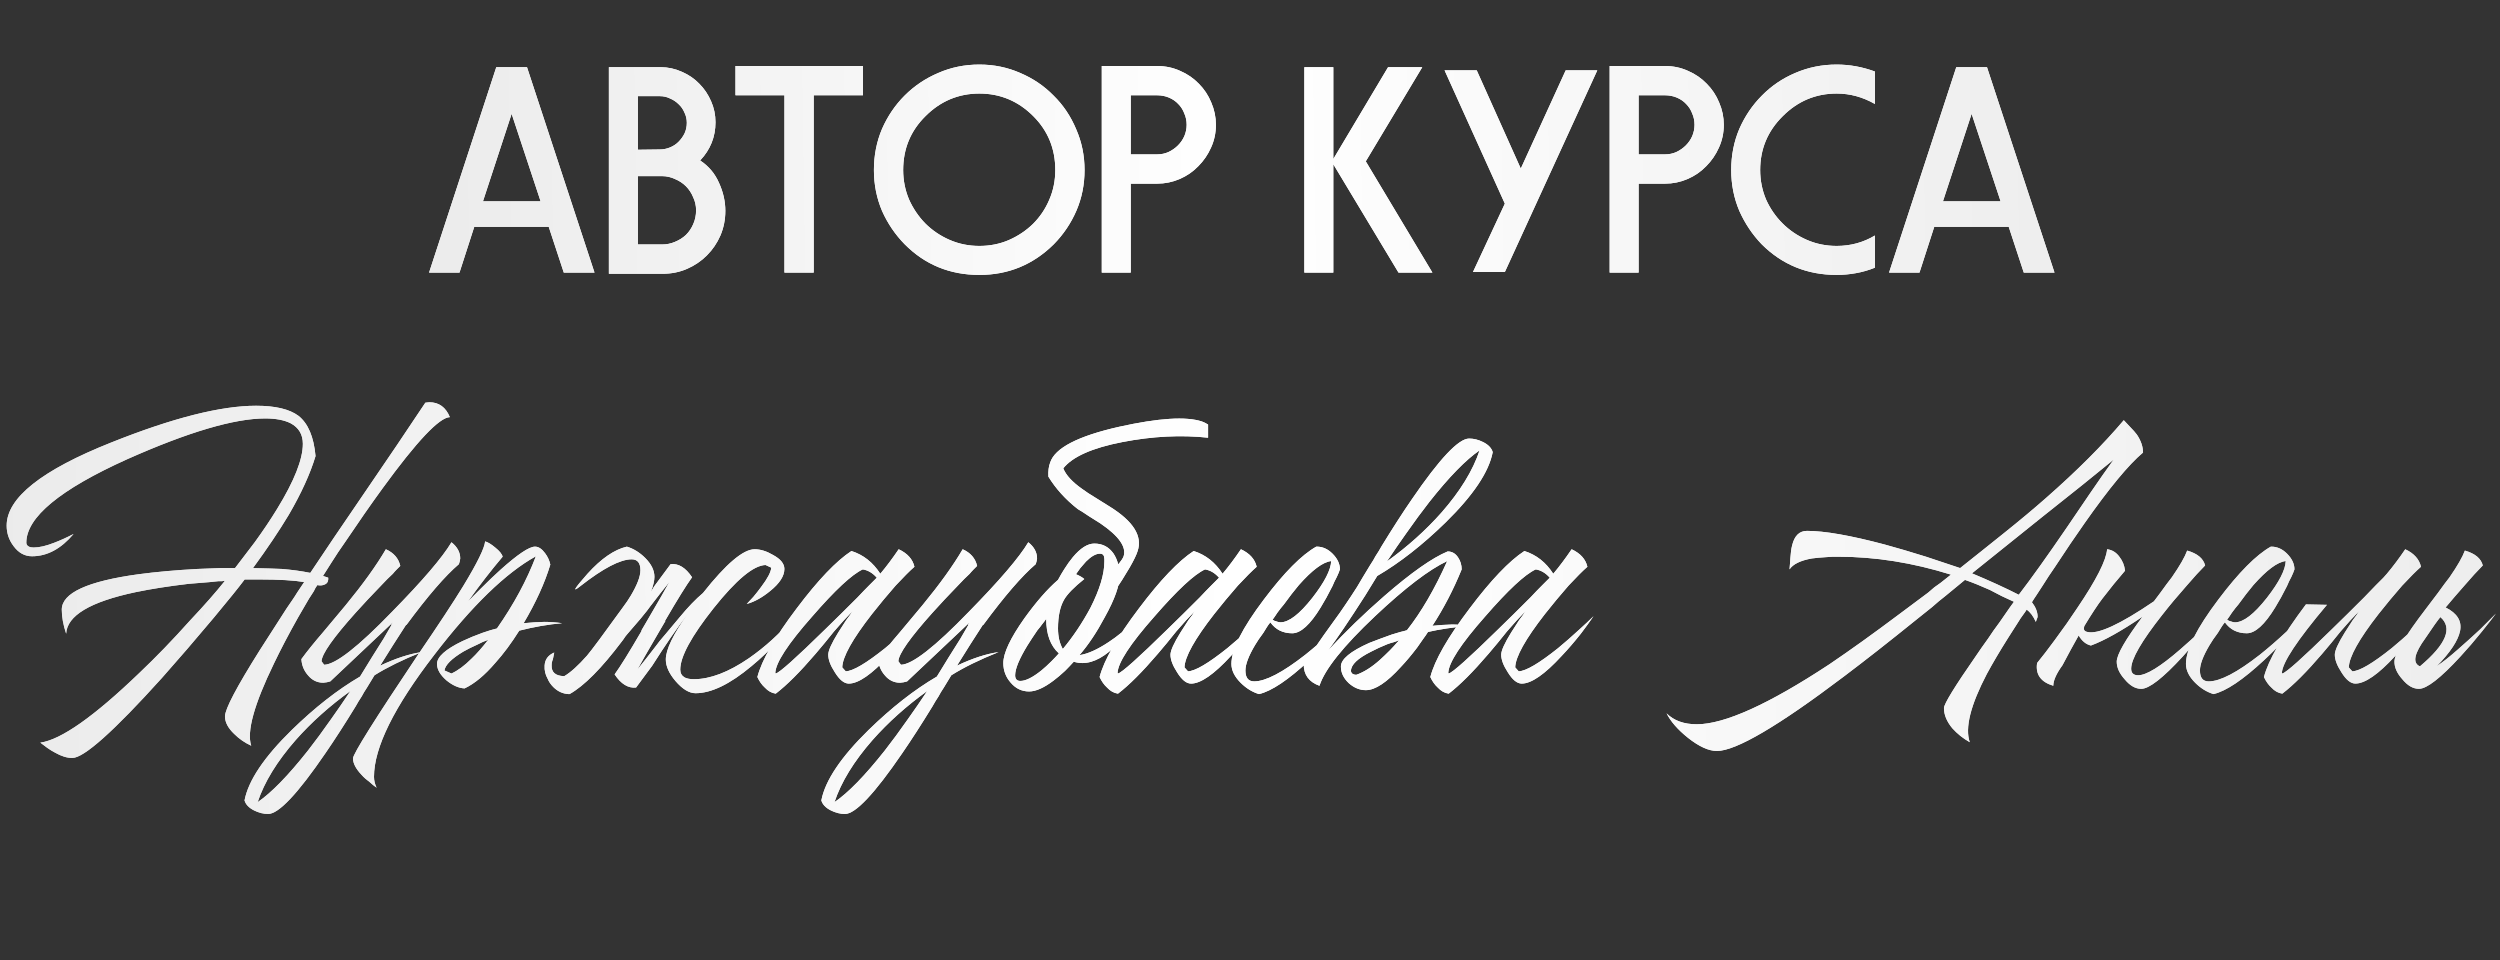
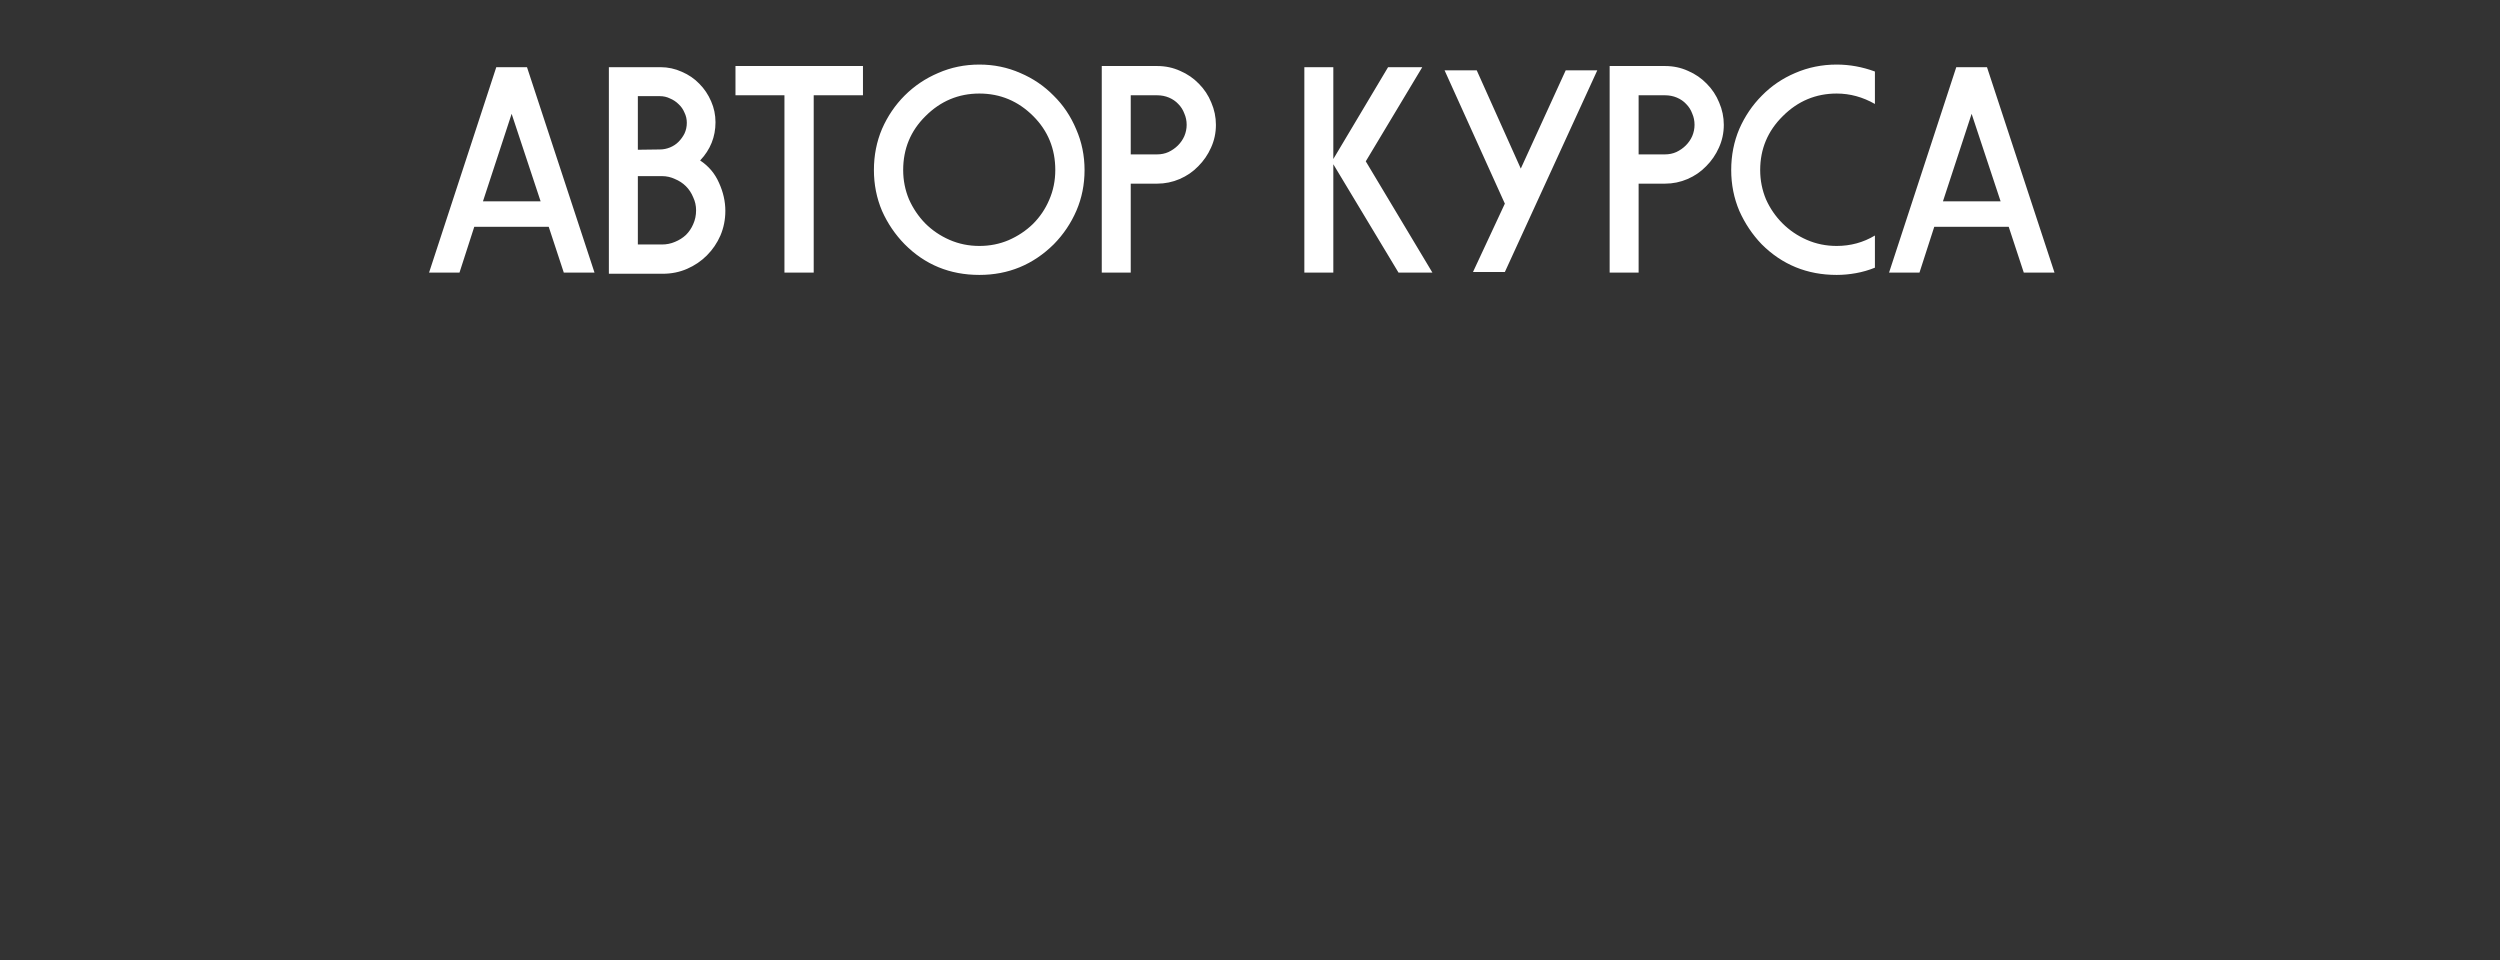
<svg xmlns="http://www.w3.org/2000/svg" width="302" height="116" viewBox="0 0 302 116" fill="none">
  <rect x="0" y="0" width="302" height="116" fill="#333333" stroke="none" />
  <path d="M51.831 32.93L59.951 8.115H63.661L71.816 32.93H68.106L66.286 27.4H57.291L55.506 32.93H51.831ZM61.806 13.75L58.341 24.32H65.306L61.806 13.75ZM79.782 8.115C80.692 8.115 81.555 8.302 82.372 8.675C83.188 9.025 83.888 9.503 84.472 10.11C85.078 10.717 85.557 11.428 85.907 12.245C86.257 13.038 86.432 13.878 86.432 14.765C86.432 16.538 85.813 18.078 84.577 19.385C85.603 20.062 86.362 20.96 86.852 22.08C87.365 23.2 87.622 24.332 87.622 25.475C87.622 26.525 87.423 27.517 87.027 28.45C86.63 29.36 86.082 30.165 85.382 30.865C84.705 31.542 83.912 32.078 83.002 32.475C82.092 32.872 81.112 33.07 80.062 33.07H73.552V8.115H79.782ZM77.052 21.275V29.535H79.957C80.517 29.535 81.042 29.43 81.532 29.22C82.045 29.01 82.488 28.73 82.862 28.38C83.235 28.007 83.527 27.575 83.737 27.085C83.97 26.572 84.087 26.012 84.087 25.405C84.087 24.845 83.97 24.32 83.737 23.83C83.527 23.317 83.235 22.873 82.862 22.5C82.488 22.127 82.045 21.835 81.532 21.625C81.042 21.392 80.517 21.275 79.957 21.275H77.052ZM77.052 11.615V18.09L79.712 18.055C80.132 18.055 80.54 17.973 80.937 17.81C81.333 17.647 81.672 17.425 81.952 17.145C82.255 16.842 82.5 16.503 82.687 16.13C82.873 15.733 82.967 15.302 82.967 14.835C82.967 14.392 82.873 13.983 82.687 13.61C82.523 13.213 82.29 12.875 81.987 12.595C81.683 12.292 81.333 12.058 80.937 11.895C80.563 11.708 80.155 11.615 79.712 11.615H77.052ZM98.296 11.51V32.93H94.761V11.51H88.846V7.975H104.246V11.51H98.296ZM118.309 7.8C120.059 7.8 121.704 8.138 123.244 8.815C124.784 9.468 126.126 10.378 127.269 11.545C128.436 12.688 129.346 14.042 129.999 15.605C130.676 17.145 131.014 18.79 131.014 20.54C131.014 22.29 130.687 23.923 130.034 25.44C129.381 26.957 128.471 28.31 127.304 29.5C124.807 31.973 121.809 33.21 118.309 33.21C114.739 33.21 111.729 31.973 109.279 29.5C108.136 28.333 107.226 26.992 106.549 25.475C105.896 23.935 105.569 22.29 105.569 20.54C105.569 18.767 105.896 17.11 106.549 15.57C107.226 14.03 108.136 12.688 109.279 11.545C110.446 10.378 111.799 9.468 113.339 8.815C114.879 8.138 116.536 7.8 118.309 7.8ZM124.819 14.03C122.999 12.21 120.829 11.3 118.309 11.3C115.789 11.3 113.619 12.21 111.799 14.03C110.002 15.803 109.104 17.973 109.104 20.54C109.104 21.777 109.337 22.955 109.804 24.075C110.294 25.172 110.947 26.14 111.764 26.98C112.604 27.82 113.584 28.485 114.704 28.975C115.824 29.465 117.026 29.71 118.309 29.71C119.569 29.71 120.747 29.477 121.844 29.01C122.964 28.52 123.944 27.867 124.784 27.05C125.624 26.21 126.277 25.242 126.744 24.145C127.234 23.025 127.479 21.823 127.479 20.54C127.479 17.973 126.592 15.803 124.819 14.03ZM136.593 18.65H139.778C140.268 18.65 140.723 18.557 141.143 18.37C141.586 18.16 141.971 17.892 142.298 17.565C142.624 17.238 142.881 16.865 143.068 16.445C143.254 16.002 143.348 15.547 143.348 15.08C143.348 14.59 143.254 14.135 143.068 13.715C142.904 13.272 142.659 12.887 142.333 12.56C142.029 12.233 141.656 11.977 141.213 11.79C140.769 11.603 140.291 11.51 139.778 11.51H136.593V18.65ZM136.593 22.185V32.93H133.093V7.975H139.778C140.781 7.975 141.714 8.173 142.578 8.57C143.441 8.943 144.188 9.457 144.818 10.11C145.471 10.763 145.973 11.522 146.323 12.385C146.696 13.248 146.883 14.147 146.883 15.08C146.883 16.06 146.684 16.982 146.288 17.845C145.914 18.685 145.401 19.432 144.748 20.085C144.118 20.738 143.371 21.252 142.508 21.625C141.644 21.998 140.734 22.185 139.778 22.185H136.593ZM171.81 8.115L164.985 19.49L173.035 32.93H168.94L161.065 19.84V32.93H157.565V8.115H161.065V19.21L167.68 8.115H171.81ZM177.936 32.86L181.786 24.6L174.506 8.5H178.391L183.711 20.365L189.136 8.5H192.951L181.786 32.86H177.936ZM197.945 18.65H201.13C201.62 18.65 202.075 18.557 202.495 18.37C202.939 18.16 203.324 17.892 203.65 17.565C203.977 17.238 204.234 16.865 204.42 16.445C204.607 16.002 204.7 15.547 204.7 15.08C204.7 14.59 204.607 14.135 204.42 13.715C204.257 13.272 204.012 12.887 203.685 12.56C203.382 12.233 203.009 11.977 202.565 11.79C202.122 11.603 201.644 11.51 201.13 11.51H197.945V18.65ZM197.945 22.185V32.93H194.445V7.975H201.13C202.134 7.975 203.067 8.173 203.93 8.57C204.794 8.943 205.54 9.457 206.17 10.11C206.824 10.763 207.325 11.522 207.675 12.385C208.049 13.248 208.235 14.147 208.235 15.08C208.235 16.06 208.037 16.982 207.64 17.845C207.267 18.685 206.754 19.432 206.1 20.085C205.47 20.738 204.724 21.252 203.86 21.625C202.997 21.998 202.087 22.185 201.13 22.185H197.945ZM221.87 7.8C223.434 7.8 224.974 8.08 226.49 8.64V12.56C225.02 11.72 223.48 11.3 221.87 11.3C219.35 11.3 217.18 12.21 215.36 14.03C213.54 15.827 212.63 17.997 212.63 20.54C212.63 21.777 212.864 22.955 213.33 24.075C213.82 25.172 214.485 26.14 215.325 26.98C216.165 27.82 217.145 28.485 218.265 28.975C219.385 29.465 220.587 29.71 221.87 29.71C223.55 29.71 225.09 29.29 226.49 28.45V32.335C225.744 32.638 224.974 32.86 224.18 33C223.41 33.14 222.64 33.21 221.87 33.21C218.3 33.21 215.279 31.973 212.805 29.5C211.685 28.333 210.787 26.992 210.11 25.475C209.457 23.935 209.13 22.29 209.13 20.54C209.13 18.767 209.457 17.11 210.11 15.57C210.787 14.03 211.697 12.688 212.84 11.545C213.984 10.378 215.325 9.468 216.865 8.815C218.429 8.138 220.097 7.8 221.87 7.8ZM228.198 32.93L236.318 8.115H240.028L248.183 32.93H244.473L242.653 27.4H233.658L231.873 32.93H228.198ZM238.173 13.75L234.708 24.32H241.673L238.173 13.75Z" fill="white" />
-   <path d="M51.831 32.93L59.951 8.115H63.661L71.816 32.93H68.106L66.286 27.4H57.291L55.506 32.93H51.831ZM61.806 13.75L58.341 24.32H65.306L61.806 13.75ZM79.782 8.115C80.692 8.115 81.555 8.302 82.372 8.675C83.188 9.025 83.888 9.503 84.472 10.11C85.078 10.717 85.557 11.428 85.907 12.245C86.257 13.038 86.432 13.878 86.432 14.765C86.432 16.538 85.813 18.078 84.577 19.385C85.603 20.062 86.362 20.96 86.852 22.08C87.365 23.2 87.622 24.332 87.622 25.475C87.622 26.525 87.423 27.517 87.027 28.45C86.63 29.36 86.082 30.165 85.382 30.865C84.705 31.542 83.912 32.078 83.002 32.475C82.092 32.872 81.112 33.07 80.062 33.07H73.552V8.115H79.782ZM77.052 21.275V29.535H79.957C80.517 29.535 81.042 29.43 81.532 29.22C82.045 29.01 82.488 28.73 82.862 28.38C83.235 28.007 83.527 27.575 83.737 27.085C83.97 26.572 84.087 26.012 84.087 25.405C84.087 24.845 83.97 24.32 83.737 23.83C83.527 23.317 83.235 22.873 82.862 22.5C82.488 22.127 82.045 21.835 81.532 21.625C81.042 21.392 80.517 21.275 79.957 21.275H77.052ZM77.052 11.615V18.09L79.712 18.055C80.132 18.055 80.54 17.973 80.937 17.81C81.333 17.647 81.672 17.425 81.952 17.145C82.255 16.842 82.5 16.503 82.687 16.13C82.873 15.733 82.967 15.302 82.967 14.835C82.967 14.392 82.873 13.983 82.687 13.61C82.523 13.213 82.29 12.875 81.987 12.595C81.683 12.292 81.333 12.058 80.937 11.895C80.563 11.708 80.155 11.615 79.712 11.615H77.052ZM98.296 11.51V32.93H94.761V11.51H88.846V7.975H104.246V11.51H98.296ZM118.309 7.8C120.059 7.8 121.704 8.138 123.244 8.815C124.784 9.468 126.126 10.378 127.269 11.545C128.436 12.688 129.346 14.042 129.999 15.605C130.676 17.145 131.014 18.79 131.014 20.54C131.014 22.29 130.687 23.923 130.034 25.44C129.381 26.957 128.471 28.31 127.304 29.5C124.807 31.973 121.809 33.21 118.309 33.21C114.739 33.21 111.729 31.973 109.279 29.5C108.136 28.333 107.226 26.992 106.549 25.475C105.896 23.935 105.569 22.29 105.569 20.54C105.569 18.767 105.896 17.11 106.549 15.57C107.226 14.03 108.136 12.688 109.279 11.545C110.446 10.378 111.799 9.468 113.339 8.815C114.879 8.138 116.536 7.8 118.309 7.8ZM124.819 14.03C122.999 12.21 120.829 11.3 118.309 11.3C115.789 11.3 113.619 12.21 111.799 14.03C110.002 15.803 109.104 17.973 109.104 20.54C109.104 21.777 109.337 22.955 109.804 24.075C110.294 25.172 110.947 26.14 111.764 26.98C112.604 27.82 113.584 28.485 114.704 28.975C115.824 29.465 117.026 29.71 118.309 29.71C119.569 29.71 120.747 29.477 121.844 29.01C122.964 28.52 123.944 27.867 124.784 27.05C125.624 26.21 126.277 25.242 126.744 24.145C127.234 23.025 127.479 21.823 127.479 20.54C127.479 17.973 126.592 15.803 124.819 14.03ZM136.593 18.65H139.778C140.268 18.65 140.723 18.557 141.143 18.37C141.586 18.16 141.971 17.892 142.298 17.565C142.624 17.238 142.881 16.865 143.068 16.445C143.254 16.002 143.348 15.547 143.348 15.08C143.348 14.59 143.254 14.135 143.068 13.715C142.904 13.272 142.659 12.887 142.333 12.56C142.029 12.233 141.656 11.977 141.213 11.79C140.769 11.603 140.291 11.51 139.778 11.51H136.593V18.65ZM136.593 22.185V32.93H133.093V7.975H139.778C140.781 7.975 141.714 8.173 142.578 8.57C143.441 8.943 144.188 9.457 144.818 10.11C145.471 10.763 145.973 11.522 146.323 12.385C146.696 13.248 146.883 14.147 146.883 15.08C146.883 16.06 146.684 16.982 146.288 17.845C145.914 18.685 145.401 19.432 144.748 20.085C144.118 20.738 143.371 21.252 142.508 21.625C141.644 21.998 140.734 22.185 139.778 22.185H136.593ZM171.81 8.115L164.985 19.49L173.035 32.93H168.94L161.065 19.84V32.93H157.565V8.115H161.065V19.21L167.68 8.115H171.81ZM177.936 32.86L181.786 24.6L174.506 8.5H178.391L183.711 20.365L189.136 8.5H192.951L181.786 32.86H177.936ZM197.945 18.65H201.13C201.62 18.65 202.075 18.557 202.495 18.37C202.939 18.16 203.324 17.892 203.65 17.565C203.977 17.238 204.234 16.865 204.42 16.445C204.607 16.002 204.7 15.547 204.7 15.08C204.7 14.59 204.607 14.135 204.42 13.715C204.257 13.272 204.012 12.887 203.685 12.56C203.382 12.233 203.009 11.977 202.565 11.79C202.122 11.603 201.644 11.51 201.13 11.51H197.945V18.65ZM197.945 22.185V32.93H194.445V7.975H201.13C202.134 7.975 203.067 8.173 203.93 8.57C204.794 8.943 205.54 9.457 206.17 10.11C206.824 10.763 207.325 11.522 207.675 12.385C208.049 13.248 208.235 14.147 208.235 15.08C208.235 16.06 208.037 16.982 207.64 17.845C207.267 18.685 206.754 19.432 206.1 20.085C205.47 20.738 204.724 21.252 203.86 21.625C202.997 21.998 202.087 22.185 201.13 22.185H197.945ZM221.87 7.8C223.434 7.8 224.974 8.08 226.49 8.64V12.56C225.02 11.72 223.48 11.3 221.87 11.3C219.35 11.3 217.18 12.21 215.36 14.03C213.54 15.827 212.63 17.997 212.63 20.54C212.63 21.777 212.864 22.955 213.33 24.075C213.82 25.172 214.485 26.14 215.325 26.98C216.165 27.82 217.145 28.485 218.265 28.975C219.385 29.465 220.587 29.71 221.87 29.71C223.55 29.71 225.09 29.29 226.49 28.45V32.335C225.744 32.638 224.974 32.86 224.18 33C223.41 33.14 222.64 33.21 221.87 33.21C218.3 33.21 215.279 31.973 212.805 29.5C211.685 28.333 210.787 26.992 210.11 25.475C209.457 23.935 209.13 22.29 209.13 20.54C209.13 18.767 209.457 17.11 210.11 15.57C210.787 14.03 211.697 12.688 212.84 11.545C213.984 10.378 215.325 9.468 216.865 8.815C218.429 8.138 220.097 7.8 221.87 7.8ZM228.198 32.93L236.318 8.115H240.028L248.183 32.93H244.473L242.653 27.4H233.658L231.873 32.93H228.198ZM238.173 13.75L234.708 24.32H241.673L238.173 13.75Z" fill="url(#paint0_linear_405_145)" />
-   <path d="M51.859 48.592C53.022 48.592 53.85 49.191 54.343 50.389C53.075 50.425 50.361 53.296 46.204 59.005C44.794 60.943 43.297 63.092 41.711 65.453C41.112 66.298 40.548 67.144 40.02 67.99C39.632 68.624 39.297 69.152 39.016 69.575L39.65 69.787C39.685 70.174 39.562 70.439 39.28 70.579C39.033 70.72 38.716 70.756 38.328 70.685C38.152 70.932 38.011 71.178 37.906 71.425C37.694 71.742 37.501 72.042 37.324 72.324C36.866 73.099 36.426 73.856 36.003 74.596C34.875 76.605 33.907 78.455 33.096 80.146C30.7 85.079 29.784 88.391 30.348 90.082C29.573 89.73 28.885 89.254 28.286 88.655C27.546 87.951 27.176 87.246 27.176 86.541C27.176 85.66 28.586 82.982 31.405 78.507C32.321 77.063 33.395 75.389 34.629 73.486C34.84 73.169 35.069 72.835 35.316 72.482L35.633 72.007L35.897 71.584C36.32 70.949 36.602 70.527 36.743 70.315C35.545 70.104 33.713 69.998 31.246 69.998H29.555C28.815 70.985 27.564 72.535 25.802 74.649C23.618 77.257 21.539 79.67 19.566 81.89C13.752 88.338 10.14 91.562 8.731 91.562C8.096 91.562 7.409 91.351 6.669 90.928C6.387 90.787 6.07 90.593 5.718 90.347L4.872 89.712C7.374 89.36 11.356 86.559 16.817 81.309C18.826 79.406 20.869 77.292 22.948 74.966C24.675 73.134 26.084 71.531 27.176 70.157L26.806 70.209H26.384C26.031 70.245 25.697 70.28 25.379 70.315C24.463 70.386 23.6 70.456 22.79 70.527C20.394 70.808 18.262 71.143 16.394 71.531C10.898 72.694 8.096 74.367 7.991 76.552C7.638 75.495 7.462 74.526 7.462 73.645C7.462 71.636 10.563 70.209 16.764 69.364C18.878 69.082 21.239 68.871 23.847 68.73C24.763 68.694 25.679 68.659 26.595 68.624H28.392C29.238 67.531 30.03 66.492 30.77 65.505C31.792 64.096 32.691 62.757 33.466 61.489C35.545 58.106 36.584 55.481 36.584 53.613C36.584 52.486 36.091 51.658 35.105 51.129C34.329 50.742 33.307 50.548 32.039 50.548C28.304 50.548 22.754 52.186 15.39 55.463C7.251 59.128 3.181 62.493 3.181 65.558C3.181 65.77 3.287 65.928 3.498 66.034C3.639 66.105 3.833 66.14 4.079 66.14C4.749 66.14 5.577 65.946 6.564 65.558C7.303 65.276 8.079 64.924 8.889 64.501C7.374 66.298 5.7 67.197 3.868 67.197C2.987 67.197 2.247 66.792 1.648 65.981C1.084 65.241 0.803 64.413 0.803 63.497C0.803 60.15 5.013 56.802 13.434 53.455C20.834 50.495 26.666 49.015 30.929 49.015C33.255 49.015 34.964 49.42 36.056 50.231C37.219 51.147 37.906 52.768 38.117 55.093C37.483 57.208 36.408 59.568 34.893 62.176C33.73 64.114 32.286 66.263 30.559 68.624C32.109 68.659 33.272 68.694 34.047 68.73C35.316 68.835 36.461 68.994 37.483 69.205C38.998 66.915 41.324 63.479 44.459 58.899L47.948 53.772L51.383 48.645L51.859 48.592ZM35.723 89.395C33.468 91.968 31.935 94.469 31.125 96.9C32.781 95.773 34.807 93.694 37.203 90.664C38.084 89.536 39.018 88.268 40.004 86.858C40.709 85.872 41.484 84.744 42.33 83.476C39.828 85.273 37.626 87.246 35.723 89.395ZM47.298 75.495H47.245L47.456 75.178L39.898 82.313L39.476 82.419L39.053 82.472C38.313 82.472 37.696 82.172 37.203 81.573C36.71 81.009 36.445 80.357 36.41 79.617C37.08 78.701 37.961 77.609 39.053 76.341L41.748 73.116C43.862 70.544 45.483 68.289 46.611 66.351C47.562 66.774 48.144 67.443 48.355 68.36C48.214 68.501 48.073 68.641 47.932 68.782C47.756 68.959 47.597 69.135 47.456 69.311C46.998 69.734 46.558 70.174 46.135 70.632C44.937 71.865 43.88 72.993 42.964 74.015C40.251 77.045 38.877 79.001 38.841 79.882L39.158 80.305C40.533 80.269 43.264 78.138 47.351 73.909C51.05 70.139 53.447 67.338 54.539 65.505C55.244 66.069 55.596 66.721 55.596 67.461L55.543 67.778L55.437 68.148C53.781 69.558 51.667 72.007 49.095 75.495H49.042C48.056 77.01 47.016 78.648 45.924 80.41C47.791 79.529 49.465 78.983 50.945 78.772C48.654 79.688 46.752 80.622 45.237 81.573C45.096 81.784 44.796 82.278 44.338 83.053C44.056 83.476 43.845 83.828 43.704 84.11C43.422 84.533 43.175 84.938 42.964 85.326C41.625 87.51 40.409 89.395 39.317 90.981C35.97 95.879 33.662 98.328 32.393 98.328C31.829 98.328 31.266 98.187 30.702 97.905C30.068 97.588 29.68 97.182 29.539 96.689C29.997 94.293 31.9 91.457 35.247 88.18C38.031 85.466 40.779 83.317 43.492 81.731L44.919 79.406L46.347 77.133C46.664 76.57 46.981 76.023 47.298 75.495ZM45.179 93.835C45.179 94.293 45.285 94.734 45.496 95.156L45.073 94.839L44.65 94.469C44.263 94.187 43.946 93.905 43.699 93.624C42.994 92.884 42.642 92.214 42.642 91.615C42.642 91.087 45.249 86.929 50.464 79.142C52.966 75.477 54.798 72.694 55.961 70.791C57.652 68.007 58.533 66.21 58.604 65.4C58.956 65.505 59.361 65.752 59.819 66.14C60.348 66.563 60.647 66.933 60.718 67.25C59.344 68.871 57.952 70.668 56.542 72.641C56.613 72.57 56.701 72.482 56.807 72.376L57.177 72.007C57.529 71.654 57.846 71.337 58.128 71.055C58.974 70.209 59.749 69.469 60.453 68.835C62.532 66.968 63.924 66.034 64.629 66.034C65.052 66.034 65.457 66.298 65.845 66.827C66.162 67.25 66.373 67.708 66.479 68.201C65.809 70.421 64.735 72.782 63.255 75.283L64.523 75.178L65.739 75.125C66.444 75.125 67.166 75.178 67.906 75.283C66.25 75.424 64.523 75.724 62.726 76.182C61.775 77.697 60.806 79.001 59.819 80.093C58.551 81.573 57.318 82.595 56.12 83.159C55.415 83.123 54.693 82.806 53.953 82.207C53.177 81.538 52.79 80.868 52.79 80.199C52.79 79.353 53.812 78.437 55.855 77.45C56.595 77.098 57.406 76.763 58.286 76.446C58.991 76.2 59.573 76.023 60.031 75.918C62.074 72.993 63.642 70.086 64.735 67.197C61.105 69.205 57.018 73.169 52.473 79.089C47.61 85.396 45.179 90.311 45.179 93.835ZM54.534 81.362C55.309 81.009 56.12 80.41 56.965 79.564C57.564 79.001 58.234 78.243 58.974 77.292C58.551 77.433 58.11 77.627 57.652 77.873C57.018 78.155 56.454 78.437 55.961 78.719C54.551 79.564 53.794 80.322 53.688 80.992L54.534 81.362ZM75.514 76.922C75.409 77.098 75.285 77.274 75.144 77.45C72.678 80.727 70.564 82.859 68.802 83.846H68.696C67.992 83.81 67.375 83.528 66.846 83C66.529 82.683 66.3 82.348 66.159 81.996C65.877 81.502 65.754 80.974 65.789 80.41C65.825 79.67 66.212 79.142 66.952 78.825L66.793 79.617C66.688 79.864 66.635 80.111 66.635 80.357C66.6 81.203 67.093 81.643 68.115 81.679H68.168C68.943 81.221 69.859 80.393 70.916 79.195C71.48 78.525 72.907 76.605 75.197 73.433C75.62 72.87 75.955 72.376 76.201 71.954C76.977 70.65 77.364 69.628 77.364 68.888C77.364 68.007 77.012 67.567 76.307 67.567C74.933 67.567 72.872 68.641 70.123 70.791C69.066 71.636 69.348 71.143 70.969 69.311C72.625 67.479 74.211 66.386 75.726 66.034C76.536 66.281 77.276 66.739 77.946 67.408C78.686 68.148 79.055 68.906 79.055 69.681C79.055 70.139 78.915 70.738 78.633 71.478C78.774 71.266 78.915 71.037 79.055 70.791L81.011 68.148C81.962 68.042 82.826 68.571 83.601 69.734C82.931 70.65 81.839 72.412 80.324 75.019H80.377C80.201 75.301 80.025 75.6 79.848 75.918C78.263 78.631 77.311 80.287 76.994 80.886C77.628 80.111 78.404 79.124 79.32 77.926C79.425 77.75 79.813 77.274 80.483 76.499C81.152 75.689 81.698 75.037 82.121 74.543C83.108 73.345 84.041 72.376 84.922 71.636C87.706 68.113 89.785 66.351 91.159 66.351C91.864 66.351 92.604 66.58 93.379 67.038C94.295 67.531 94.753 68.095 94.753 68.73C94.753 69.575 94.189 70.456 93.062 71.372C92.075 72.183 91.124 72.711 90.208 72.958C90.454 72.711 90.719 72.429 91 72.112C91.353 71.689 91.67 71.284 91.952 70.897C92.727 69.875 93.132 69.1 93.167 68.571L92.48 68.254C91.036 68.289 88.939 70.033 86.191 73.486C83.513 76.869 82.174 79.335 82.174 80.886C82.174 81.309 82.35 81.626 82.702 81.837C82.984 81.978 83.354 82.049 83.812 82.049C85.785 82.049 88.005 81.203 90.472 79.512C92.445 78.138 94.224 76.517 95.81 74.649C94.859 76.552 93.185 78.49 90.789 80.463C88.181 82.648 85.926 83.74 84.024 83.74C83.249 83.74 82.438 83.247 81.592 82.26C80.817 81.344 80.43 80.481 80.43 79.67C80.43 78.472 81.311 76.64 83.072 74.174C81.804 75.829 80.377 77.908 78.791 80.41L76.836 83.053C75.884 83.159 75.021 82.63 74.246 81.467C74.915 80.551 76.008 78.789 77.523 76.182H77.47C77.646 75.9 77.822 75.6 77.998 75.283C79.584 72.57 80.535 70.914 80.853 70.315C80.218 71.09 79.443 72.077 78.527 73.275C78.421 73.451 78.034 73.944 77.364 74.755C76.695 75.53 76.148 76.164 75.726 76.658C75.655 76.728 75.585 76.816 75.514 76.922ZM100.052 79.089C100.052 78.596 100.457 77.697 101.267 76.393C101.549 75.971 101.866 75.477 102.219 74.913C102.359 74.737 102.518 74.526 102.694 74.279L102.853 74.015L103.011 73.803C102.342 74.473 101.584 75.301 100.739 76.288L99.629 77.662L98.519 78.983C96.651 81.168 95.048 82.771 93.709 83.793C93.216 83.722 92.775 83.476 92.388 83.053C92.035 82.736 91.736 82.313 91.489 81.784C92.018 79.741 93.603 76.975 96.246 73.486C98.818 70.069 101.021 67.761 102.853 66.562C104.297 67.021 105.46 67.937 106.341 69.311C107.081 68.43 107.821 67.443 108.561 66.351C109.618 66.844 110.252 67.549 110.464 68.465C109.9 68.959 109.142 69.716 108.191 70.738C107.204 71.865 106.253 73.011 105.337 74.174C102.976 77.204 101.778 79.353 101.743 80.622L102.166 81.097C103.047 81.062 104.632 80.128 106.923 78.296C107.733 77.627 108.579 76.887 109.459 76.076C110.164 75.442 110.746 74.896 111.204 74.438C110.746 75.107 110.235 75.812 109.671 76.552C108.86 77.574 108.085 78.472 107.345 79.247C105.302 81.467 103.698 82.577 102.536 82.577C101.972 82.577 101.408 82.119 100.844 81.203C100.316 80.393 100.052 79.688 100.052 79.089ZM105.918 69.787C105.425 69.223 104.861 68.888 104.227 68.782C102.923 69.381 100.88 71.284 98.096 74.491C95.171 77.803 93.692 80.075 93.656 81.309L93.709 81.362C94.167 81.256 96.158 79.476 99.682 76.023C100.88 74.861 102.183 73.575 103.593 72.165C104.086 71.636 104.562 71.143 105.02 70.685C105.407 70.297 105.707 69.998 105.918 69.787ZM105.403 89.395C103.148 91.968 101.615 94.469 100.805 96.9C102.461 95.773 104.487 93.694 106.883 90.664C107.764 89.536 108.698 88.268 109.684 86.858C110.389 85.872 111.164 84.744 112.01 83.476C109.508 85.273 107.306 87.246 105.403 89.395ZM116.978 75.495H116.925L117.136 75.178L109.578 82.313L109.156 82.419L108.733 82.472C107.993 82.472 107.376 82.172 106.883 81.573C106.39 81.009 106.125 80.357 106.09 79.617C106.76 78.701 107.64 77.609 108.733 76.341L111.428 73.116C113.542 70.544 115.163 68.289 116.291 66.351C117.242 66.774 117.824 67.443 118.035 68.36C117.894 68.501 117.753 68.641 117.612 68.782C117.436 68.959 117.277 69.135 117.136 69.311C116.678 69.734 116.238 70.174 115.815 70.632C114.617 71.865 113.56 72.993 112.644 74.015C109.931 77.045 108.557 79.001 108.521 79.882L108.838 80.305C110.213 80.269 112.943 78.138 117.031 73.909C120.73 70.139 123.127 67.338 124.219 65.505C124.924 66.069 125.276 66.721 125.276 67.461L125.223 67.778L125.117 68.148C123.461 69.558 121.347 72.007 118.775 75.495H118.722C117.735 77.01 116.696 78.648 115.604 80.41C117.471 79.529 119.145 78.983 120.625 78.772C118.334 79.688 116.432 80.622 114.917 81.573C114.776 81.784 114.476 82.278 114.018 83.053C113.736 83.476 113.525 83.828 113.384 84.11C113.102 84.533 112.855 84.938 112.644 85.326C111.305 87.51 110.089 89.395 108.997 90.981C105.65 95.879 103.342 98.328 102.073 98.328C101.509 98.328 100.946 98.187 100.382 97.905C99.748 97.588 99.36 97.182 99.219 96.689C99.677 94.293 101.58 91.457 104.927 88.18C107.711 85.466 110.459 83.317 113.172 81.731L114.599 79.406L116.027 77.133C116.344 76.57 116.661 76.023 116.978 75.495ZM133.463 74.543C132.512 76.341 131.49 77.873 130.398 79.142C131.384 79.001 132.565 78.472 133.939 77.556C134.432 77.239 134.978 76.834 135.577 76.341L136.317 75.759L137.004 75.178C136.617 75.812 136.176 76.411 135.683 76.975C135.119 77.679 134.556 78.261 133.992 78.719C132.477 79.952 131.05 80.357 129.711 79.934C129.358 80.322 129.006 80.692 128.654 81.044C128.16 81.502 127.702 81.89 127.279 82.207C126.117 83.088 125.13 83.528 124.32 83.528C123.439 83.528 122.699 83.176 122.1 82.472C121.501 81.802 121.201 81.009 121.201 80.093C121.201 78.895 122.047 77.098 123.738 74.702C125.183 72.694 126.539 71.143 127.808 70.051C128.055 69.593 128.301 69.17 128.548 68.782C128.9 68.219 129.253 67.725 129.605 67.302C130.521 66.21 131.384 65.664 132.195 65.664C133.181 65.664 133.957 66.069 134.52 66.88C134.978 67.584 135.225 68.448 135.26 69.469C135.26 70.703 134.661 72.394 133.463 74.543ZM128.548 72.429C128.055 73.275 127.808 74.438 127.808 75.918C127.808 76.904 128.002 77.732 128.389 78.402C129.623 76.922 130.732 75.266 131.719 73.433C132.847 71.214 133.41 69.346 133.41 67.831V67.514L133.358 67.197C133.287 66.985 133.129 66.88 132.882 66.88C132.389 66.88 131.825 67.197 131.191 67.831C130.979 68.078 130.75 68.342 130.503 68.624C130.327 68.871 130.151 69.117 129.975 69.364C130.398 69.54 130.732 69.734 130.979 69.945C129.746 70.932 128.935 71.76 128.548 72.429ZM123.263 82.26C123.897 82.26 124.742 81.837 125.799 80.992C126.187 80.674 126.592 80.305 127.015 79.882C127.332 79.564 127.632 79.247 127.914 78.93C126.892 78.014 126.381 76.622 126.381 74.755C126.24 74.966 126.081 75.178 125.905 75.389C125.729 75.636 125.535 75.882 125.324 76.129C124.866 76.799 124.461 77.415 124.108 77.979C123.122 79.6 122.628 80.798 122.628 81.573C122.628 82.031 122.84 82.26 123.263 82.26ZM145.937 52.873C142.66 52.521 139.207 52.697 135.577 53.402C131.948 54.107 129.57 55.164 128.442 56.573C128.759 57.384 129.517 58.212 130.715 59.057C131.138 59.374 131.701 59.744 132.406 60.167L134.097 61.224C136.916 62.986 138.026 64.766 137.427 66.562C137.145 67.479 136.141 69.223 134.415 71.795L134.15 69.152C135.031 68.307 135.56 67.655 135.736 67.197C136.088 66.069 135.155 64.748 132.935 63.233L131.508 62.334L130.873 61.911L130.186 61.489C128.706 60.326 127.526 59.022 126.645 57.577C126.61 56.908 126.68 56.344 126.857 55.886C127.42 54.124 130.204 52.68 135.207 51.552C139.964 50.495 143.294 50.284 145.197 50.918L145.567 51.077L145.937 51.288V52.873ZM141.395 79.089C141.395 78.596 141.8 77.697 142.611 76.393C142.893 75.971 143.21 75.477 143.562 74.913C143.703 74.737 143.861 74.526 144.038 74.279L144.196 74.015L144.355 73.803C143.685 74.473 142.928 75.301 142.082 76.288L140.972 77.662L139.862 78.983C137.995 81.168 136.392 82.771 135.053 83.793C134.559 83.722 134.119 83.476 133.731 83.053C133.379 82.736 133.079 82.313 132.833 81.784C133.361 79.741 134.947 76.975 137.59 73.486C140.162 70.069 142.364 67.761 144.196 66.562C145.641 67.021 146.804 67.937 147.685 69.311C148.425 68.43 149.164 67.443 149.904 66.351C150.961 66.844 151.596 67.549 151.807 68.465C151.243 68.959 150.486 69.716 149.534 70.738C148.548 71.865 147.596 73.011 146.68 74.174C144.32 77.204 143.122 79.353 143.086 80.622L143.509 81.097C144.39 81.062 145.976 80.128 148.266 78.296C149.076 77.627 149.922 76.887 150.803 76.076C151.508 75.442 152.089 74.896 152.547 74.438C152.089 75.107 151.578 75.812 151.014 76.552C150.204 77.574 149.429 78.472 148.689 79.247C146.645 81.467 145.042 82.577 143.879 82.577C143.315 82.577 142.752 82.119 142.188 81.203C141.659 80.393 141.395 79.688 141.395 79.089ZM147.262 69.787C146.768 69.223 146.205 68.888 145.57 68.782C144.267 69.381 142.223 71.284 139.439 74.491C136.515 77.803 135.035 80.075 135 81.309L135.053 81.362C135.511 81.256 137.501 79.476 141.025 76.023C142.223 74.861 143.527 73.575 144.936 72.165C145.429 71.636 145.905 71.143 146.363 70.685C146.751 70.297 147.05 69.998 147.262 69.787ZM159.061 66.034C159.766 66.034 160.4 66.316 160.964 66.88C161.563 67.479 161.863 68.113 161.863 68.782L161.704 69.205L161.493 69.681C161.281 70.069 161.105 70.439 160.964 70.791C160.471 71.777 159.995 72.641 159.537 73.381C158.268 75.46 157.123 76.499 156.101 76.499C154.974 76.499 154.093 76.059 153.459 75.178L153.247 75.442L153.036 75.759L152.613 76.446C152.19 77.01 151.856 77.503 151.609 77.926C150.834 79.23 150.446 80.252 150.446 80.992C150.446 81.873 150.799 82.313 151.503 82.313C152.877 82.313 154.939 81.238 157.687 79.089C158.744 78.243 159.801 77.327 160.858 76.341C161.774 75.495 162.497 74.755 163.025 74.121C162.109 75.741 160.488 77.627 158.163 79.776C155.626 82.137 153.6 83.493 152.085 83.846C151.274 83.599 150.534 83.141 149.865 82.472C149.125 81.731 148.755 80.974 148.755 80.199C148.755 78.472 150.059 75.882 152.666 72.429C155.132 69.152 157.247 67.021 159.008 66.034H159.061ZM160.805 67.778C159.819 67.884 158.515 68.853 156.894 70.685C156.331 71.355 155.732 72.13 155.097 73.011C154.851 73.293 154.586 73.627 154.304 74.015L153.987 74.491L153.723 74.861C153.864 74.966 154.023 75.037 154.199 75.072C154.375 75.142 154.533 75.178 154.674 75.178C155.696 75.178 156.982 74.191 158.533 72.218C160.013 70.315 160.77 68.835 160.805 67.778ZM166.685 79.723C167.037 79.406 167.443 79.018 167.901 78.56C168.183 78.278 168.552 77.873 169.011 77.345C168.834 77.415 168.641 77.486 168.429 77.556C168.147 77.627 167.865 77.715 167.583 77.82C166.879 78.102 166.227 78.402 165.628 78.719C164.007 79.529 163.197 80.305 163.197 81.044C163.197 81.185 163.267 81.309 163.408 81.414C163.549 81.485 163.69 81.52 163.831 81.52C164.747 81.203 165.698 80.604 166.685 79.723ZM174.137 61.911C176.392 59.339 177.925 56.837 178.736 54.406C177.08 55.534 175.053 57.613 172.657 60.643C171.777 61.77 170.843 63.039 169.856 64.448C169.151 65.435 168.376 66.563 167.531 67.831C170.032 66.034 172.235 64.061 174.137 61.911ZM164.941 71.901C163.003 74.931 161.505 77.151 160.448 78.56C162.492 76.341 164.747 74.156 167.214 72.007C170.455 69.188 173.01 67.391 174.877 66.615C175.406 66.615 175.829 66.862 176.146 67.355C176.428 67.778 176.569 68.254 176.569 68.782C175.582 71.214 174.402 73.486 173.027 75.6L174.243 75.495L175.406 75.442C176.075 75.442 176.745 75.495 177.414 75.6C175.512 75.777 173.873 76.023 172.499 76.341C172.323 76.622 172.129 76.904 171.917 77.186C171.671 77.538 171.424 77.891 171.178 78.243C170.508 79.124 169.856 79.899 169.222 80.569C167.531 82.436 166.121 83.37 164.994 83.37C164.254 83.37 163.567 83.088 162.932 82.524C162.298 81.925 161.981 81.256 161.981 80.516C161.981 79.635 163.126 78.684 165.416 77.662C166.227 77.345 167.125 77.01 168.112 76.658C168.464 76.552 168.817 76.446 169.169 76.341C169.486 76.27 169.75 76.2 169.962 76.129C171.688 73.944 173.309 71.161 174.824 67.778C172.64 68.8 169.733 71.02 166.104 74.438C162.263 78.067 160.025 80.868 159.391 82.841C158.123 82.383 157.488 81.52 157.488 80.252C157.488 80.216 158.299 79.036 159.92 76.71C160.413 76.041 160.818 75.477 161.135 75.019C161.629 74.35 162.087 73.698 162.51 73.064C162.968 72.394 163.443 71.672 163.937 70.897L164.624 69.734C164.765 69.522 165.064 69.029 165.522 68.254C165.804 67.831 166.016 67.479 166.156 67.197C166.438 66.774 166.685 66.369 166.896 65.981C168.235 63.797 169.451 61.911 170.543 60.326C173.891 55.428 176.199 52.979 177.467 52.979C178.031 52.979 178.595 53.12 179.158 53.402C179.793 53.719 180.18 54.124 180.321 54.618C179.863 57.014 177.96 59.85 174.613 63.127C171.829 65.84 169.081 67.99 166.368 69.575L164.941 71.901ZM181.345 79.089C181.345 78.596 181.75 77.697 182.56 76.393C182.842 75.971 183.159 75.477 183.512 74.913C183.653 74.737 183.811 74.526 183.988 74.279L184.146 74.015L184.305 73.803C183.635 74.473 182.878 75.301 182.032 76.288L180.922 77.662L179.812 78.983C177.945 81.168 176.341 82.771 175.002 83.793C174.509 83.722 174.069 83.476 173.681 83.053C173.329 82.736 173.029 82.313 172.783 81.784C173.311 79.741 174.897 76.975 177.539 73.486C180.112 70.069 182.314 67.761 184.146 66.562C185.591 67.021 186.754 67.937 187.634 69.311C188.374 68.43 189.114 67.443 189.854 66.351C190.911 66.844 191.546 67.549 191.757 68.465C191.193 68.959 190.436 69.716 189.484 70.738C188.498 71.865 187.546 73.011 186.63 74.174C184.269 77.204 183.071 79.353 183.036 80.622L183.459 81.097C184.34 81.062 185.925 80.128 188.216 78.296C189.026 77.627 189.872 76.887 190.753 76.076C191.457 75.442 192.039 74.896 192.497 74.438C192.039 75.107 191.528 75.812 190.964 76.552C190.154 77.574 189.379 78.472 188.639 79.247C186.595 81.467 184.992 82.577 183.829 82.577C183.265 82.577 182.701 82.119 182.138 81.203C181.609 80.393 181.345 79.688 181.345 79.089ZM187.212 69.787C186.718 69.223 186.155 68.888 185.52 68.782C184.217 69.381 182.173 71.284 179.389 74.491C176.465 77.803 174.985 80.075 174.95 81.309L175.002 81.362C175.46 81.256 177.451 79.476 180.975 76.023C182.173 74.861 183.477 73.575 184.886 72.165C185.379 71.636 185.855 71.143 186.313 70.685C186.701 70.297 187 69.998 187.212 69.787ZM201.321 86.171C202.202 87.052 203.418 87.493 204.968 87.493C208.315 87.493 213.653 85.079 220.983 80.252C223.484 78.56 226.285 76.552 229.386 74.226C230.443 73.451 231.624 72.57 232.927 71.584L233.667 70.949L234.407 70.421C234.971 69.963 235.394 69.628 235.676 69.417C231.06 67.972 226.515 67.25 222.04 67.25H221.405L220.613 67.302C219.978 67.338 219.397 67.391 218.868 67.461C217.494 67.708 216.596 68.148 216.173 68.782L216.226 68.148L216.279 67.408C216.314 66.809 216.384 66.298 216.49 65.876C216.772 64.713 217.371 64.131 218.287 64.131C220.401 64.131 223.519 64.677 227.642 65.77C229.192 66.193 230.866 66.686 232.663 67.25C234.073 67.708 235.447 68.166 236.786 68.624L239.376 66.562L242.018 64.448C243.956 62.898 245.665 61.471 247.145 60.167C250.88 56.89 254.016 53.754 256.553 50.759L257.346 51.605C257.663 51.922 257.927 52.222 258.139 52.504C258.632 53.243 258.878 53.966 258.878 54.67C257.152 56.115 254.791 58.969 251.796 63.233C250.704 64.783 249.523 66.527 248.255 68.465C247.762 69.17 247.251 69.945 246.722 70.791C246.511 71.108 246.282 71.46 246.035 71.848L245.718 72.324L245.454 72.746C245.912 73.345 246.141 73.927 246.141 74.491C246.141 74.561 246.106 74.667 246.035 74.808L245.982 74.966L245.929 75.125C245.612 74.42 245.242 73.927 244.819 73.645C244.714 73.821 244.555 74.05 244.344 74.332L244.08 74.702L243.815 75.125C243.357 75.829 242.952 76.464 242.6 77.028C241.578 78.648 240.714 80.111 240.01 81.414C238.037 85.185 237.349 87.933 237.948 89.659C237.138 89.201 236.433 88.638 235.834 87.968C235.165 87.158 234.83 86.347 234.83 85.537C234.83 85.044 236.116 82.947 238.688 79.247C239.111 78.613 239.605 77.908 240.168 77.133C240.556 76.534 241.014 75.882 241.543 75.178C242.635 73.592 243.216 72.764 243.287 72.694L241.807 72.007L240.38 71.266C239.287 70.773 238.283 70.368 237.367 70.051C237.015 70.333 236.222 70.985 234.989 72.007L234.196 72.641L233.403 73.328C232.734 73.856 232.117 74.35 231.553 74.808C228.241 77.486 225.299 79.794 222.727 81.731C214.799 87.722 209.689 90.717 207.399 90.717C206.413 90.717 205.25 90.188 203.911 89.131C202.678 88.144 201.814 87.158 201.321 86.171ZM255.337 55.516C253.153 57.313 250.299 59.603 246.775 62.387L242.494 65.823L238.213 69.258C240.397 70.174 242.282 71.037 243.868 71.848C245.383 69.875 247.321 67.162 249.682 63.709L252.483 59.586C253.54 58.035 254.492 56.679 255.337 55.516ZM260.194 72.641L260.986 71.584C261.515 70.844 261.973 70.227 262.361 69.734C263.312 68.36 263.929 67.285 264.211 66.51C265.444 66.862 266.166 67.461 266.377 68.307C265.743 68.941 265.003 69.751 264.158 70.738C263.065 71.971 262.079 73.152 261.198 74.279C258.696 77.45 257.445 79.617 257.445 80.78C257.445 81.309 257.727 81.573 258.291 81.573C259.278 81.573 260.969 80.534 263.365 78.455C264.175 77.75 265.074 76.939 266.06 76.023C266.413 75.671 266.783 75.301 267.17 74.913L267.593 74.491L267.805 74.279L267.963 74.121C267.787 74.367 267.558 74.667 267.276 75.019C266.959 75.407 266.624 75.829 266.272 76.288C265.391 77.38 264.528 78.384 263.682 79.3C261.286 81.908 259.612 83.211 258.661 83.211C257.956 83.211 257.287 82.824 256.652 82.049C256.018 81.344 255.701 80.639 255.701 79.934C255.701 79.089 256.741 77.274 258.819 74.491C256.282 76.217 254.204 77.38 252.583 77.979C251.984 77.838 251.49 77.433 251.103 76.763C250.504 77.82 249.852 79.018 249.147 80.357C248.407 81.379 248.037 82.207 248.037 82.841C246.522 82.383 245.87 81.467 246.082 80.093C246.716 79.318 247.421 78.402 248.196 77.345C249.218 75.971 250.134 74.667 250.944 73.433C253.235 70.051 254.433 67.69 254.538 66.351C255.137 66.422 255.631 66.721 256.018 67.25C256.406 67.743 256.635 68.307 256.705 68.941L255.331 70.579L253.957 72.324C253.393 73.064 252.653 74.191 251.737 75.706L251.79 75.653C251.649 76.041 251.772 76.27 252.16 76.341C253.428 76.658 256.106 75.424 260.194 72.641ZM274.369 66.034C275.073 66.034 275.708 66.316 276.271 66.88C276.87 67.479 277.17 68.113 277.17 68.782L277.011 69.205L276.8 69.681C276.589 70.069 276.412 70.439 276.271 70.791C275.778 71.777 275.302 72.641 274.844 73.381C273.576 75.46 272.431 76.499 271.409 76.499C270.281 76.499 269.4 76.059 268.766 75.178L268.555 75.442L268.343 75.759L267.921 76.446C267.498 77.01 267.163 77.503 266.916 77.926C266.141 79.23 265.754 80.252 265.754 80.992C265.754 81.873 266.106 82.313 266.811 82.313C268.185 82.313 270.246 81.238 272.995 79.089C274.052 78.243 275.109 77.327 276.166 76.341C277.082 75.495 277.804 74.755 278.333 74.121C277.417 75.741 275.796 77.627 273.47 79.776C270.933 82.137 268.907 83.493 267.392 83.846C266.582 83.599 265.842 83.141 265.172 82.472C264.432 81.731 264.062 80.974 264.062 80.199C264.062 78.472 265.366 75.882 267.973 72.429C270.44 69.152 272.554 67.021 274.316 66.034H274.369ZM276.113 67.778C275.126 67.884 273.823 68.853 272.202 70.685C271.638 71.355 271.039 72.13 270.405 73.011C270.158 73.293 269.894 73.627 269.612 74.015L269.295 74.491L269.031 74.861C269.171 74.966 269.33 75.037 269.506 75.072C269.682 75.142 269.841 75.178 269.982 75.178C271.004 75.178 272.29 74.191 273.84 72.218C275.32 70.315 276.078 68.835 276.113 67.778ZM281.094 73.064C277.5 77.327 275.685 80.075 275.65 81.309L275.703 81.362C276.161 81.256 278.152 79.476 281.675 76.023C282.873 74.861 284.177 73.575 285.586 72.165C286.08 71.636 286.555 71.143 287.013 70.685C287.401 70.297 287.701 69.998 287.912 69.787L288.335 69.311C289.075 68.43 289.815 67.443 290.555 66.351C291.612 66.844 292.246 67.549 292.457 68.465C291.894 68.959 291.136 69.716 290.185 70.738C289.198 71.865 288.247 73.011 287.331 74.174C284.97 77.204 283.772 79.353 283.737 80.622L284.159 81.097C285.04 81.062 286.626 80.128 288.916 78.296C289.727 77.627 290.572 76.887 291.453 76.076C292.158 75.442 292.739 74.896 293.197 74.438C292.739 75.107 292.228 75.812 291.665 76.552C290.854 77.574 290.079 78.472 289.339 79.247C287.295 81.467 285.692 82.577 284.529 82.577C283.966 82.577 283.402 82.119 282.838 81.203C282.31 80.393 282.045 79.688 282.045 79.089C282.045 78.596 282.45 77.697 283.261 76.393C283.543 75.971 283.86 75.477 284.212 74.913C284.353 74.737 284.512 74.526 284.688 74.279L284.846 74.015L285.005 73.803C284.336 74.473 283.578 75.301 282.732 76.288L281.622 77.662L280.513 78.983C278.645 81.168 277.042 82.771 275.703 83.793C275.21 83.722 274.769 83.476 274.381 83.053C274.029 82.736 273.73 82.313 273.483 81.784C274.012 79.741 275.703 76.816 278.557 73.011L281.094 73.064ZM294.796 74.543C294.444 74.966 293.845 75.812 292.999 77.08C291.66 78.913 291.414 80.04 292.259 80.463H292.365C295.501 77.82 296.311 75.847 294.796 74.543ZM294.373 80.463C295.113 79.97 295.959 79.3 296.91 78.455C297.721 77.75 298.619 76.939 299.606 76.023C299.958 75.671 300.328 75.301 300.716 74.913L301.139 74.491L301.35 74.279L301.509 74.121C301.332 74.367 301.103 74.667 300.821 75.019C300.504 75.407 300.17 75.829 299.817 76.288C298.936 77.38 298.073 78.384 297.227 79.3C294.831 81.908 293.158 83.211 292.206 83.211C291.502 83.211 290.832 82.824 290.198 82.049C289.564 81.344 289.247 80.639 289.247 79.934C289.247 78.983 290.515 76.851 293.052 73.539L294.532 71.584C295.06 70.844 295.518 70.227 295.906 69.734C296.857 68.36 297.474 67.285 297.756 66.51C298.989 66.862 299.712 67.461 299.923 68.307C299.289 68.941 298.549 69.751 297.703 70.738C296.893 71.654 296.135 72.535 295.43 73.381C296.84 74.085 297.421 75.037 297.175 76.235C296.928 77.397 295.994 78.807 294.373 80.463Z" fill="url(#paint1_linear_405_145)" />
-   <path d="M51.859 48.592C53.022 48.592 53.85 49.191 54.343 50.389C53.075 50.425 50.361 53.296 46.204 59.005C44.794 60.943 43.297 63.092 41.711 65.453C41.112 66.298 40.548 67.144 40.02 67.99C39.632 68.624 39.297 69.152 39.016 69.575L39.65 69.787C39.685 70.174 39.562 70.439 39.28 70.579C39.033 70.72 38.716 70.756 38.328 70.685C38.152 70.932 38.011 71.178 37.906 71.425C37.694 71.742 37.501 72.042 37.324 72.324C36.866 73.099 36.426 73.856 36.003 74.596C34.875 76.605 33.907 78.455 33.096 80.146C30.7 85.079 29.784 88.391 30.348 90.082C29.573 89.73 28.885 89.254 28.286 88.655C27.546 87.951 27.176 87.246 27.176 86.541C27.176 85.66 28.586 82.982 31.405 78.507C32.321 77.063 33.395 75.389 34.629 73.486C34.84 73.169 35.069 72.835 35.316 72.482L35.633 72.007L35.897 71.584C36.32 70.949 36.602 70.527 36.743 70.315C35.545 70.104 33.713 69.998 31.246 69.998H29.555C28.815 70.985 27.564 72.535 25.802 74.649C23.618 77.257 21.539 79.67 19.566 81.89C13.752 88.338 10.14 91.562 8.731 91.562C8.096 91.562 7.409 91.351 6.669 90.928C6.387 90.787 6.07 90.593 5.718 90.347L4.872 89.712C7.374 89.36 11.356 86.559 16.817 81.309C18.826 79.406 20.869 77.292 22.948 74.966C24.675 73.134 26.084 71.531 27.176 70.157L26.806 70.209H26.384C26.031 70.245 25.697 70.28 25.379 70.315C24.463 70.386 23.6 70.456 22.79 70.527C20.394 70.808 18.262 71.143 16.394 71.531C10.898 72.694 8.096 74.367 7.991 76.552C7.638 75.495 7.462 74.526 7.462 73.645C7.462 71.636 10.563 70.209 16.764 69.364C18.878 69.082 21.239 68.871 23.847 68.73C24.763 68.694 25.679 68.659 26.595 68.624H28.392C29.238 67.531 30.03 66.492 30.77 65.505C31.792 64.096 32.691 62.757 33.466 61.489C35.545 58.106 36.584 55.481 36.584 53.613C36.584 52.486 36.091 51.658 35.105 51.129C34.329 50.742 33.307 50.548 32.039 50.548C28.304 50.548 22.754 52.186 15.39 55.463C7.251 59.128 3.181 62.493 3.181 65.558C3.181 65.77 3.287 65.928 3.498 66.034C3.639 66.105 3.833 66.14 4.079 66.14C4.749 66.14 5.577 65.946 6.564 65.558C7.303 65.276 8.079 64.924 8.889 64.501C7.374 66.298 5.7 67.197 3.868 67.197C2.987 67.197 2.247 66.792 1.648 65.981C1.084 65.241 0.803 64.413 0.803 63.497C0.803 60.15 5.013 56.802 13.434 53.455C20.834 50.495 26.666 49.015 30.929 49.015C33.255 49.015 34.964 49.42 36.056 50.231C37.219 51.147 37.906 52.768 38.117 55.093C37.483 57.208 36.408 59.568 34.893 62.176C33.73 64.114 32.286 66.263 30.559 68.624C32.109 68.659 33.272 68.694 34.047 68.73C35.316 68.835 36.461 68.994 37.483 69.205C38.998 66.915 41.324 63.479 44.459 58.899L47.948 53.772L51.383 48.645L51.859 48.592ZM35.723 89.395C33.468 91.968 31.935 94.469 31.125 96.9C32.781 95.773 34.807 93.694 37.203 90.664C38.084 89.536 39.018 88.268 40.004 86.858C40.709 85.872 41.484 84.744 42.33 83.476C39.828 85.273 37.626 87.246 35.723 89.395ZM47.298 75.495H47.245L47.456 75.178L39.898 82.313L39.476 82.419L39.053 82.472C38.313 82.472 37.696 82.172 37.203 81.573C36.71 81.009 36.445 80.357 36.41 79.617C37.08 78.701 37.961 77.609 39.053 76.341L41.748 73.116C43.862 70.544 45.483 68.289 46.611 66.351C47.562 66.774 48.144 67.443 48.355 68.36C48.214 68.501 48.073 68.641 47.932 68.782C47.756 68.959 47.597 69.135 47.456 69.311C46.998 69.734 46.558 70.174 46.135 70.632C44.937 71.865 43.88 72.993 42.964 74.015C40.251 77.045 38.877 79.001 38.841 79.882L39.158 80.305C40.533 80.269 43.264 78.138 47.351 73.909C51.05 70.139 53.447 67.338 54.539 65.505C55.244 66.069 55.596 66.721 55.596 67.461L55.543 67.778L55.437 68.148C53.781 69.558 51.667 72.007 49.095 75.495H49.042C48.056 77.01 47.016 78.648 45.924 80.41C47.791 79.529 49.465 78.983 50.945 78.772C48.654 79.688 46.752 80.622 45.237 81.573C45.096 81.784 44.796 82.278 44.338 83.053C44.056 83.476 43.845 83.828 43.704 84.11C43.422 84.533 43.175 84.938 42.964 85.326C41.625 87.51 40.409 89.395 39.317 90.981C35.97 95.879 33.662 98.328 32.393 98.328C31.829 98.328 31.266 98.187 30.702 97.905C30.068 97.588 29.68 97.182 29.539 96.689C29.997 94.293 31.9 91.457 35.247 88.18C38.031 85.466 40.779 83.317 43.492 81.731L44.919 79.406L46.347 77.133C46.664 76.57 46.981 76.023 47.298 75.495ZM45.179 93.835C45.179 94.293 45.285 94.734 45.496 95.156L45.073 94.839L44.65 94.469C44.263 94.187 43.946 93.905 43.699 93.624C42.994 92.884 42.642 92.214 42.642 91.615C42.642 91.087 45.249 86.929 50.464 79.142C52.966 75.477 54.798 72.694 55.961 70.791C57.652 68.007 58.533 66.21 58.604 65.4C58.956 65.505 59.361 65.752 59.819 66.14C60.348 66.563 60.647 66.933 60.718 67.25C59.344 68.871 57.952 70.668 56.542 72.641C56.613 72.57 56.701 72.482 56.807 72.376L57.177 72.007C57.529 71.654 57.846 71.337 58.128 71.055C58.974 70.209 59.749 69.469 60.453 68.835C62.532 66.968 63.924 66.034 64.629 66.034C65.052 66.034 65.457 66.298 65.845 66.827C66.162 67.25 66.373 67.708 66.479 68.201C65.809 70.421 64.735 72.782 63.255 75.283L64.523 75.178L65.739 75.125C66.444 75.125 67.166 75.178 67.906 75.283C66.25 75.424 64.523 75.724 62.726 76.182C61.775 77.697 60.806 79.001 59.819 80.093C58.551 81.573 57.318 82.595 56.12 83.159C55.415 83.123 54.693 82.806 53.953 82.207C53.177 81.538 52.79 80.868 52.79 80.199C52.79 79.353 53.812 78.437 55.855 77.45C56.595 77.098 57.406 76.763 58.286 76.446C58.991 76.2 59.573 76.023 60.031 75.918C62.074 72.993 63.642 70.086 64.735 67.197C61.105 69.205 57.018 73.169 52.473 79.089C47.61 85.396 45.179 90.311 45.179 93.835ZM54.534 81.362C55.309 81.009 56.12 80.41 56.965 79.564C57.564 79.001 58.234 78.243 58.974 77.292C58.551 77.433 58.11 77.627 57.652 77.873C57.018 78.155 56.454 78.437 55.961 78.719C54.551 79.564 53.794 80.322 53.688 80.992L54.534 81.362ZM75.514 76.922C75.409 77.098 75.285 77.274 75.144 77.45C72.678 80.727 70.564 82.859 68.802 83.846H68.696C67.992 83.81 67.375 83.528 66.846 83C66.529 82.683 66.3 82.348 66.159 81.996C65.877 81.502 65.754 80.974 65.789 80.41C65.825 79.67 66.212 79.142 66.952 78.825L66.793 79.617C66.688 79.864 66.635 80.111 66.635 80.357C66.6 81.203 67.093 81.643 68.115 81.679H68.168C68.943 81.221 69.859 80.393 70.916 79.195C71.48 78.525 72.907 76.605 75.197 73.433C75.62 72.87 75.955 72.376 76.201 71.954C76.977 70.65 77.364 69.628 77.364 68.888C77.364 68.007 77.012 67.567 76.307 67.567C74.933 67.567 72.872 68.641 70.123 70.791C69.066 71.636 69.348 71.143 70.969 69.311C72.625 67.479 74.211 66.386 75.726 66.034C76.536 66.281 77.276 66.739 77.946 67.408C78.686 68.148 79.055 68.906 79.055 69.681C79.055 70.139 78.915 70.738 78.633 71.478C78.774 71.266 78.915 71.037 79.055 70.791L81.011 68.148C81.962 68.042 82.826 68.571 83.601 69.734C82.931 70.65 81.839 72.412 80.324 75.019H80.377C80.201 75.301 80.025 75.6 79.848 75.918C78.263 78.631 77.311 80.287 76.994 80.886C77.628 80.111 78.404 79.124 79.32 77.926C79.425 77.75 79.813 77.274 80.483 76.499C81.152 75.689 81.698 75.037 82.121 74.543C83.108 73.345 84.041 72.376 84.922 71.636C87.706 68.113 89.785 66.351 91.159 66.351C91.864 66.351 92.604 66.58 93.379 67.038C94.295 67.531 94.753 68.095 94.753 68.73C94.753 69.575 94.189 70.456 93.062 71.372C92.075 72.183 91.124 72.711 90.208 72.958C90.454 72.711 90.719 72.429 91 72.112C91.353 71.689 91.67 71.284 91.952 70.897C92.727 69.875 93.132 69.1 93.167 68.571L92.48 68.254C91.036 68.289 88.939 70.033 86.191 73.486C83.513 76.869 82.174 79.335 82.174 80.886C82.174 81.309 82.35 81.626 82.702 81.837C82.984 81.978 83.354 82.049 83.812 82.049C85.785 82.049 88.005 81.203 90.472 79.512C92.445 78.138 94.224 76.517 95.81 74.649C94.859 76.552 93.185 78.49 90.789 80.463C88.181 82.648 85.926 83.74 84.024 83.74C83.249 83.74 82.438 83.247 81.592 82.26C80.817 81.344 80.43 80.481 80.43 79.67C80.43 78.472 81.311 76.64 83.072 74.174C81.804 75.829 80.377 77.908 78.791 80.41L76.836 83.053C75.884 83.159 75.021 82.63 74.246 81.467C74.915 80.551 76.008 78.789 77.523 76.182H77.47C77.646 75.9 77.822 75.6 77.998 75.283C79.584 72.57 80.535 70.914 80.853 70.315C80.218 71.09 79.443 72.077 78.527 73.275C78.421 73.451 78.034 73.944 77.364 74.755C76.695 75.53 76.148 76.164 75.726 76.658C75.655 76.728 75.585 76.816 75.514 76.922ZM100.052 79.089C100.052 78.596 100.457 77.697 101.267 76.393C101.549 75.971 101.866 75.477 102.219 74.913C102.359 74.737 102.518 74.526 102.694 74.279L102.853 74.015L103.011 73.803C102.342 74.473 101.584 75.301 100.739 76.288L99.629 77.662L98.519 78.983C96.651 81.168 95.048 82.771 93.709 83.793C93.216 83.722 92.775 83.476 92.388 83.053C92.035 82.736 91.736 82.313 91.489 81.784C92.018 79.741 93.603 76.975 96.246 73.486C98.818 70.069 101.021 67.761 102.853 66.562C104.297 67.021 105.46 67.937 106.341 69.311C107.081 68.43 107.821 67.443 108.561 66.351C109.618 66.844 110.252 67.549 110.464 68.465C109.9 68.959 109.142 69.716 108.191 70.738C107.204 71.865 106.253 73.011 105.337 74.174C102.976 77.204 101.778 79.353 101.743 80.622L102.166 81.097C103.047 81.062 104.632 80.128 106.923 78.296C107.733 77.627 108.579 76.887 109.459 76.076C110.164 75.442 110.746 74.896 111.204 74.438C110.746 75.107 110.235 75.812 109.671 76.552C108.86 77.574 108.085 78.472 107.345 79.247C105.302 81.467 103.698 82.577 102.536 82.577C101.972 82.577 101.408 82.119 100.844 81.203C100.316 80.393 100.052 79.688 100.052 79.089ZM105.918 69.787C105.425 69.223 104.861 68.888 104.227 68.782C102.923 69.381 100.88 71.284 98.096 74.491C95.171 77.803 93.692 80.075 93.656 81.309L93.709 81.362C94.167 81.256 96.158 79.476 99.682 76.023C100.88 74.861 102.183 73.575 103.593 72.165C104.086 71.636 104.562 71.143 105.02 70.685C105.407 70.297 105.707 69.998 105.918 69.787ZM105.403 89.395C103.148 91.968 101.615 94.469 100.805 96.9C102.461 95.773 104.487 93.694 106.883 90.664C107.764 89.536 108.698 88.268 109.684 86.858C110.389 85.872 111.164 84.744 112.01 83.476C109.508 85.273 107.306 87.246 105.403 89.395ZM116.978 75.495H116.925L117.136 75.178L109.578 82.313L109.156 82.419L108.733 82.472C107.993 82.472 107.376 82.172 106.883 81.573C106.39 81.009 106.125 80.357 106.09 79.617C106.76 78.701 107.64 77.609 108.733 76.341L111.428 73.116C113.542 70.544 115.163 68.289 116.291 66.351C117.242 66.774 117.824 67.443 118.035 68.36C117.894 68.501 117.753 68.641 117.612 68.782C117.436 68.959 117.277 69.135 117.136 69.311C116.678 69.734 116.238 70.174 115.815 70.632C114.617 71.865 113.56 72.993 112.644 74.015C109.931 77.045 108.557 79.001 108.521 79.882L108.838 80.305C110.213 80.269 112.943 78.138 117.031 73.909C120.73 70.139 123.127 67.338 124.219 65.505C124.924 66.069 125.276 66.721 125.276 67.461L125.223 67.778L125.117 68.148C123.461 69.558 121.347 72.007 118.775 75.495H118.722C117.735 77.01 116.696 78.648 115.604 80.41C117.471 79.529 119.145 78.983 120.625 78.772C118.334 79.688 116.432 80.622 114.917 81.573C114.776 81.784 114.476 82.278 114.018 83.053C113.736 83.476 113.525 83.828 113.384 84.11C113.102 84.533 112.855 84.938 112.644 85.326C111.305 87.51 110.089 89.395 108.997 90.981C105.65 95.879 103.342 98.328 102.073 98.328C101.509 98.328 100.946 98.187 100.382 97.905C99.748 97.588 99.36 97.182 99.219 96.689C99.677 94.293 101.58 91.457 104.927 88.18C107.711 85.466 110.459 83.317 113.172 81.731L114.599 79.406L116.027 77.133C116.344 76.57 116.661 76.023 116.978 75.495ZM133.463 74.543C132.512 76.341 131.49 77.873 130.398 79.142C131.384 79.001 132.565 78.472 133.939 77.556C134.432 77.239 134.978 76.834 135.577 76.341L136.317 75.759L137.004 75.178C136.617 75.812 136.176 76.411 135.683 76.975C135.119 77.679 134.556 78.261 133.992 78.719C132.477 79.952 131.05 80.357 129.711 79.934C129.358 80.322 129.006 80.692 128.654 81.044C128.16 81.502 127.702 81.89 127.279 82.207C126.117 83.088 125.13 83.528 124.32 83.528C123.439 83.528 122.699 83.176 122.1 82.472C121.501 81.802 121.201 81.009 121.201 80.093C121.201 78.895 122.047 77.098 123.738 74.702C125.183 72.694 126.539 71.143 127.808 70.051C128.055 69.593 128.301 69.17 128.548 68.782C128.9 68.219 129.253 67.725 129.605 67.302C130.521 66.21 131.384 65.664 132.195 65.664C133.181 65.664 133.957 66.069 134.52 66.88C134.978 67.584 135.225 68.448 135.26 69.469C135.26 70.703 134.661 72.394 133.463 74.543ZM128.548 72.429C128.055 73.275 127.808 74.438 127.808 75.918C127.808 76.904 128.002 77.732 128.389 78.402C129.623 76.922 130.732 75.266 131.719 73.433C132.847 71.214 133.41 69.346 133.41 67.831V67.514L133.358 67.197C133.287 66.985 133.129 66.88 132.882 66.88C132.389 66.88 131.825 67.197 131.191 67.831C130.979 68.078 130.75 68.342 130.503 68.624C130.327 68.871 130.151 69.117 129.975 69.364C130.398 69.54 130.732 69.734 130.979 69.945C129.746 70.932 128.935 71.76 128.548 72.429ZM123.263 82.26C123.897 82.26 124.742 81.837 125.799 80.992C126.187 80.674 126.592 80.305 127.015 79.882C127.332 79.564 127.632 79.247 127.914 78.93C126.892 78.014 126.381 76.622 126.381 74.755C126.24 74.966 126.081 75.178 125.905 75.389C125.729 75.636 125.535 75.882 125.324 76.129C124.866 76.799 124.461 77.415 124.108 77.979C123.122 79.6 122.628 80.798 122.628 81.573C122.628 82.031 122.84 82.26 123.263 82.26ZM145.937 52.873C142.66 52.521 139.207 52.697 135.577 53.402C131.948 54.107 129.57 55.164 128.442 56.573C128.759 57.384 129.517 58.212 130.715 59.057C131.138 59.374 131.701 59.744 132.406 60.167L134.097 61.224C136.916 62.986 138.026 64.766 137.427 66.562C137.145 67.479 136.141 69.223 134.415 71.795L134.15 69.152C135.031 68.307 135.56 67.655 135.736 67.197C136.088 66.069 135.155 64.748 132.935 63.233L131.508 62.334L130.873 61.911L130.186 61.489C128.706 60.326 127.526 59.022 126.645 57.577C126.61 56.908 126.68 56.344 126.857 55.886C127.42 54.124 130.204 52.68 135.207 51.552C139.964 50.495 143.294 50.284 145.197 50.918L145.567 51.077L145.937 51.288V52.873ZM141.395 79.089C141.395 78.596 141.8 77.697 142.611 76.393C142.893 75.971 143.21 75.477 143.562 74.913C143.703 74.737 143.861 74.526 144.038 74.279L144.196 74.015L144.355 73.803C143.685 74.473 142.928 75.301 142.082 76.288L140.972 77.662L139.862 78.983C137.995 81.168 136.392 82.771 135.053 83.793C134.559 83.722 134.119 83.476 133.731 83.053C133.379 82.736 133.079 82.313 132.833 81.784C133.361 79.741 134.947 76.975 137.59 73.486C140.162 70.069 142.364 67.761 144.196 66.562C145.641 67.021 146.804 67.937 147.685 69.311C148.425 68.43 149.164 67.443 149.904 66.351C150.961 66.844 151.596 67.549 151.807 68.465C151.243 68.959 150.486 69.716 149.534 70.738C148.548 71.865 147.596 73.011 146.68 74.174C144.32 77.204 143.122 79.353 143.086 80.622L143.509 81.097C144.39 81.062 145.976 80.128 148.266 78.296C149.076 77.627 149.922 76.887 150.803 76.076C151.508 75.442 152.089 74.896 152.547 74.438C152.089 75.107 151.578 75.812 151.014 76.552C150.204 77.574 149.429 78.472 148.689 79.247C146.645 81.467 145.042 82.577 143.879 82.577C143.315 82.577 142.752 82.119 142.188 81.203C141.659 80.393 141.395 79.688 141.395 79.089ZM147.262 69.787C146.768 69.223 146.205 68.888 145.57 68.782C144.267 69.381 142.223 71.284 139.439 74.491C136.515 77.803 135.035 80.075 135 81.309L135.053 81.362C135.511 81.256 137.501 79.476 141.025 76.023C142.223 74.861 143.527 73.575 144.936 72.165C145.429 71.636 145.905 71.143 146.363 70.685C146.751 70.297 147.05 69.998 147.262 69.787ZM159.061 66.034C159.766 66.034 160.4 66.316 160.964 66.88C161.563 67.479 161.863 68.113 161.863 68.782L161.704 69.205L161.493 69.681C161.281 70.069 161.105 70.439 160.964 70.791C160.471 71.777 159.995 72.641 159.537 73.381C158.268 75.46 157.123 76.499 156.101 76.499C154.974 76.499 154.093 76.059 153.459 75.178L153.247 75.442L153.036 75.759L152.613 76.446C152.19 77.01 151.856 77.503 151.609 77.926C150.834 79.23 150.446 80.252 150.446 80.992C150.446 81.873 150.799 82.313 151.503 82.313C152.877 82.313 154.939 81.238 157.687 79.089C158.744 78.243 159.801 77.327 160.858 76.341C161.774 75.495 162.497 74.755 163.025 74.121C162.109 75.741 160.488 77.627 158.163 79.776C155.626 82.137 153.6 83.493 152.085 83.846C151.274 83.599 150.534 83.141 149.865 82.472C149.125 81.731 148.755 80.974 148.755 80.199C148.755 78.472 150.059 75.882 152.666 72.429C155.132 69.152 157.247 67.021 159.008 66.034H159.061ZM160.805 67.778C159.819 67.884 158.515 68.853 156.894 70.685C156.331 71.355 155.732 72.13 155.097 73.011C154.851 73.293 154.586 73.627 154.304 74.015L153.987 74.491L153.723 74.861C153.864 74.966 154.023 75.037 154.199 75.072C154.375 75.142 154.533 75.178 154.674 75.178C155.696 75.178 156.982 74.191 158.533 72.218C160.013 70.315 160.77 68.835 160.805 67.778ZM166.685 79.723C167.037 79.406 167.443 79.018 167.901 78.56C168.183 78.278 168.552 77.873 169.011 77.345C168.834 77.415 168.641 77.486 168.429 77.556C168.147 77.627 167.865 77.715 167.583 77.82C166.879 78.102 166.227 78.402 165.628 78.719C164.007 79.529 163.197 80.305 163.197 81.044C163.197 81.185 163.267 81.309 163.408 81.414C163.549 81.485 163.69 81.52 163.831 81.52C164.747 81.203 165.698 80.604 166.685 79.723ZM174.137 61.911C176.392 59.339 177.925 56.837 178.736 54.406C177.08 55.534 175.053 57.613 172.657 60.643C171.777 61.77 170.843 63.039 169.856 64.448C169.151 65.435 168.376 66.563 167.531 67.831C170.032 66.034 172.235 64.061 174.137 61.911ZM164.941 71.901C163.003 74.931 161.505 77.151 160.448 78.56C162.492 76.341 164.747 74.156 167.214 72.007C170.455 69.188 173.01 67.391 174.877 66.615C175.406 66.615 175.829 66.862 176.146 67.355C176.428 67.778 176.569 68.254 176.569 68.782C175.582 71.214 174.402 73.486 173.027 75.6L174.243 75.495L175.406 75.442C176.075 75.442 176.745 75.495 177.414 75.6C175.512 75.777 173.873 76.023 172.499 76.341C172.323 76.622 172.129 76.904 171.917 77.186C171.671 77.538 171.424 77.891 171.178 78.243C170.508 79.124 169.856 79.899 169.222 80.569C167.531 82.436 166.121 83.37 164.994 83.37C164.254 83.37 163.567 83.088 162.932 82.524C162.298 81.925 161.981 81.256 161.981 80.516C161.981 79.635 163.126 78.684 165.416 77.662C166.227 77.345 167.125 77.01 168.112 76.658C168.464 76.552 168.817 76.446 169.169 76.341C169.486 76.27 169.75 76.2 169.962 76.129C171.688 73.944 173.309 71.161 174.824 67.778C172.64 68.8 169.733 71.02 166.104 74.438C162.263 78.067 160.025 80.868 159.391 82.841C158.123 82.383 157.488 81.52 157.488 80.252C157.488 80.216 158.299 79.036 159.92 76.71C160.413 76.041 160.818 75.477 161.135 75.019C161.629 74.35 162.087 73.698 162.51 73.064C162.968 72.394 163.443 71.672 163.937 70.897L164.624 69.734C164.765 69.522 165.064 69.029 165.522 68.254C165.804 67.831 166.016 67.479 166.156 67.197C166.438 66.774 166.685 66.369 166.896 65.981C168.235 63.797 169.451 61.911 170.543 60.326C173.891 55.428 176.199 52.979 177.467 52.979C178.031 52.979 178.595 53.12 179.158 53.402C179.793 53.719 180.18 54.124 180.321 54.618C179.863 57.014 177.96 59.85 174.613 63.127C171.829 65.84 169.081 67.99 166.368 69.575L164.941 71.901ZM181.345 79.089C181.345 78.596 181.75 77.697 182.56 76.393C182.842 75.971 183.159 75.477 183.512 74.913C183.653 74.737 183.811 74.526 183.988 74.279L184.146 74.015L184.305 73.803C183.635 74.473 182.878 75.301 182.032 76.288L180.922 77.662L179.812 78.983C177.945 81.168 176.341 82.771 175.002 83.793C174.509 83.722 174.069 83.476 173.681 83.053C173.329 82.736 173.029 82.313 172.783 81.784C173.311 79.741 174.897 76.975 177.539 73.486C180.112 70.069 182.314 67.761 184.146 66.562C185.591 67.021 186.754 67.937 187.634 69.311C188.374 68.43 189.114 67.443 189.854 66.351C190.911 66.844 191.546 67.549 191.757 68.465C191.193 68.959 190.436 69.716 189.484 70.738C188.498 71.865 187.546 73.011 186.63 74.174C184.269 77.204 183.071 79.353 183.036 80.622L183.459 81.097C184.34 81.062 185.925 80.128 188.216 78.296C189.026 77.627 189.872 76.887 190.753 76.076C191.457 75.442 192.039 74.896 192.497 74.438C192.039 75.107 191.528 75.812 190.964 76.552C190.154 77.574 189.379 78.472 188.639 79.247C186.595 81.467 184.992 82.577 183.829 82.577C183.265 82.577 182.701 82.119 182.138 81.203C181.609 80.393 181.345 79.688 181.345 79.089ZM187.212 69.787C186.718 69.223 186.155 68.888 185.52 68.782C184.217 69.381 182.173 71.284 179.389 74.491C176.465 77.803 174.985 80.075 174.95 81.309L175.002 81.362C175.46 81.256 177.451 79.476 180.975 76.023C182.173 74.861 183.477 73.575 184.886 72.165C185.379 71.636 185.855 71.143 186.313 70.685C186.701 70.297 187 69.998 187.212 69.787ZM201.321 86.171C202.202 87.052 203.418 87.493 204.968 87.493C208.315 87.493 213.653 85.079 220.983 80.252C223.484 78.56 226.285 76.552 229.386 74.226C230.443 73.451 231.624 72.57 232.927 71.584L233.667 70.949L234.407 70.421C234.971 69.963 235.394 69.628 235.676 69.417C231.06 67.972 226.515 67.25 222.04 67.25H221.405L220.613 67.302C219.978 67.338 219.397 67.391 218.868 67.461C217.494 67.708 216.596 68.148 216.173 68.782L216.226 68.148L216.279 67.408C216.314 66.809 216.384 66.298 216.49 65.876C216.772 64.713 217.371 64.131 218.287 64.131C220.401 64.131 223.519 64.677 227.642 65.77C229.192 66.193 230.866 66.686 232.663 67.25C234.073 67.708 235.447 68.166 236.786 68.624L239.376 66.562L242.018 64.448C243.956 62.898 245.665 61.471 247.145 60.167C250.88 56.89 254.016 53.754 256.553 50.759L257.346 51.605C257.663 51.922 257.927 52.222 258.139 52.504C258.632 53.243 258.878 53.966 258.878 54.67C257.152 56.115 254.791 58.969 251.796 63.233C250.704 64.783 249.523 66.527 248.255 68.465C247.762 69.17 247.251 69.945 246.722 70.791C246.511 71.108 246.282 71.46 246.035 71.848L245.718 72.324L245.454 72.746C245.912 73.345 246.141 73.927 246.141 74.491C246.141 74.561 246.106 74.667 246.035 74.808L245.982 74.966L245.929 75.125C245.612 74.42 245.242 73.927 244.819 73.645C244.714 73.821 244.555 74.05 244.344 74.332L244.08 74.702L243.815 75.125C243.357 75.829 242.952 76.464 242.6 77.028C241.578 78.648 240.714 80.111 240.01 81.414C238.037 85.185 237.349 87.933 237.948 89.659C237.138 89.201 236.433 88.638 235.834 87.968C235.165 87.158 234.83 86.347 234.83 85.537C234.83 85.044 236.116 82.947 238.688 79.247C239.111 78.613 239.605 77.908 240.168 77.133C240.556 76.534 241.014 75.882 241.543 75.178C242.635 73.592 243.216 72.764 243.287 72.694L241.807 72.007L240.38 71.266C239.287 70.773 238.283 70.368 237.367 70.051C237.015 70.333 236.222 70.985 234.989 72.007L234.196 72.641L233.403 73.328C232.734 73.856 232.117 74.35 231.553 74.808C228.241 77.486 225.299 79.794 222.727 81.731C214.799 87.722 209.689 90.717 207.399 90.717C206.413 90.717 205.25 90.188 203.911 89.131C202.678 88.144 201.814 87.158 201.321 86.171ZM255.337 55.516C253.153 57.313 250.299 59.603 246.775 62.387L242.494 65.823L238.213 69.258C240.397 70.174 242.282 71.037 243.868 71.848C245.383 69.875 247.321 67.162 249.682 63.709L252.483 59.586C253.54 58.035 254.492 56.679 255.337 55.516ZM260.194 72.641L260.986 71.584C261.515 70.844 261.973 70.227 262.361 69.734C263.312 68.36 263.929 67.285 264.211 66.51C265.444 66.862 266.166 67.461 266.377 68.307C265.743 68.941 265.003 69.751 264.158 70.738C263.065 71.971 262.079 73.152 261.198 74.279C258.696 77.45 257.445 79.617 257.445 80.78C257.445 81.309 257.727 81.573 258.291 81.573C259.278 81.573 260.969 80.534 263.365 78.455C264.175 77.75 265.074 76.939 266.06 76.023C266.413 75.671 266.783 75.301 267.17 74.913L267.593 74.491L267.805 74.279L267.963 74.121C267.787 74.367 267.558 74.667 267.276 75.019C266.959 75.407 266.624 75.829 266.272 76.288C265.391 77.38 264.528 78.384 263.682 79.3C261.286 81.908 259.612 83.211 258.661 83.211C257.956 83.211 257.287 82.824 256.652 82.049C256.018 81.344 255.701 80.639 255.701 79.934C255.701 79.089 256.741 77.274 258.819 74.491C256.282 76.217 254.204 77.38 252.583 77.979C251.984 77.838 251.49 77.433 251.103 76.763C250.504 77.82 249.852 79.018 249.147 80.357C248.407 81.379 248.037 82.207 248.037 82.841C246.522 82.383 245.87 81.467 246.082 80.093C246.716 79.318 247.421 78.402 248.196 77.345C249.218 75.971 250.134 74.667 250.944 73.433C253.235 70.051 254.433 67.69 254.538 66.351C255.137 66.422 255.631 66.721 256.018 67.25C256.406 67.743 256.635 68.307 256.705 68.941L255.331 70.579L253.957 72.324C253.393 73.064 252.653 74.191 251.737 75.706L251.79 75.653C251.649 76.041 251.772 76.27 252.16 76.341C253.428 76.658 256.106 75.424 260.194 72.641ZM274.369 66.034C275.073 66.034 275.708 66.316 276.271 66.88C276.87 67.479 277.17 68.113 277.17 68.782L277.011 69.205L276.8 69.681C276.589 70.069 276.412 70.439 276.271 70.791C275.778 71.777 275.302 72.641 274.844 73.381C273.576 75.46 272.431 76.499 271.409 76.499C270.281 76.499 269.4 76.059 268.766 75.178L268.555 75.442L268.343 75.759L267.921 76.446C267.498 77.01 267.163 77.503 266.916 77.926C266.141 79.23 265.754 80.252 265.754 80.992C265.754 81.873 266.106 82.313 266.811 82.313C268.185 82.313 270.246 81.238 272.995 79.089C274.052 78.243 275.109 77.327 276.166 76.341C277.082 75.495 277.804 74.755 278.333 74.121C277.417 75.741 275.796 77.627 273.47 79.776C270.933 82.137 268.907 83.493 267.392 83.846C266.582 83.599 265.842 83.141 265.172 82.472C264.432 81.731 264.062 80.974 264.062 80.199C264.062 78.472 265.366 75.882 267.973 72.429C270.44 69.152 272.554 67.021 274.316 66.034H274.369ZM276.113 67.778C275.126 67.884 273.823 68.853 272.202 70.685C271.638 71.355 271.039 72.13 270.405 73.011C270.158 73.293 269.894 73.627 269.612 74.015L269.295 74.491L269.031 74.861C269.171 74.966 269.33 75.037 269.506 75.072C269.682 75.142 269.841 75.178 269.982 75.178C271.004 75.178 272.29 74.191 273.84 72.218C275.32 70.315 276.078 68.835 276.113 67.778ZM281.094 73.064C277.5 77.327 275.685 80.075 275.65 81.309L275.703 81.362C276.161 81.256 278.152 79.476 281.675 76.023C282.873 74.861 284.177 73.575 285.586 72.165C286.08 71.636 286.555 71.143 287.013 70.685C287.401 70.297 287.701 69.998 287.912 69.787L288.335 69.311C289.075 68.43 289.815 67.443 290.555 66.351C291.612 66.844 292.246 67.549 292.457 68.465C291.894 68.959 291.136 69.716 290.185 70.738C289.198 71.865 288.247 73.011 287.331 74.174C284.97 77.204 283.772 79.353 283.737 80.622L284.159 81.097C285.04 81.062 286.626 80.128 288.916 78.296C289.727 77.627 290.572 76.887 291.453 76.076C292.158 75.442 292.739 74.896 293.197 74.438C292.739 75.107 292.228 75.812 291.665 76.552C290.854 77.574 290.079 78.472 289.339 79.247C287.295 81.467 285.692 82.577 284.529 82.577C283.966 82.577 283.402 82.119 282.838 81.203C282.31 80.393 282.045 79.688 282.045 79.089C282.045 78.596 282.45 77.697 283.261 76.393C283.543 75.971 283.86 75.477 284.212 74.913C284.353 74.737 284.512 74.526 284.688 74.279L284.846 74.015L285.005 73.803C284.336 74.473 283.578 75.301 282.732 76.288L281.622 77.662L280.513 78.983C278.645 81.168 277.042 82.771 275.703 83.793C275.21 83.722 274.769 83.476 274.381 83.053C274.029 82.736 273.73 82.313 273.483 81.784C274.012 79.741 275.703 76.816 278.557 73.011L281.094 73.064ZM294.796 74.543C294.444 74.966 293.845 75.812 292.999 77.08C291.66 78.913 291.414 80.04 292.259 80.463H292.365C295.501 77.82 296.311 75.847 294.796 74.543ZM294.373 80.463C295.113 79.97 295.959 79.3 296.91 78.455C297.721 77.75 298.619 76.939 299.606 76.023C299.958 75.671 300.328 75.301 300.716 74.913L301.139 74.491L301.35 74.279L301.509 74.121C301.332 74.367 301.103 74.667 300.821 75.019C300.504 75.407 300.17 75.829 299.817 76.288C298.936 77.38 298.073 78.384 297.227 79.3C294.831 81.908 293.158 83.211 292.206 83.211C291.502 83.211 290.832 82.824 290.198 82.049C289.564 81.344 289.247 80.639 289.247 79.934C289.247 78.983 290.515 76.851 293.052 73.539L294.532 71.584C295.06 70.844 295.518 70.227 295.906 69.734C296.857 68.36 297.474 67.285 297.756 66.51C298.989 66.862 299.712 67.461 299.923 68.307C299.289 68.941 298.549 69.751 297.703 70.738C296.893 71.654 296.135 72.535 295.43 73.381C296.84 74.085 297.421 75.037 297.175 76.235C296.928 77.397 295.994 78.807 294.373 80.463Z" fill="url(#paint2_linear_405_145)" />
  <defs>
    <linearGradient id="paint0_linear_405_145" x1="49.007" y1="25.301" x2="257.951" y2="22.248" gradientUnits="userSpaceOnUse">
      <stop stop-color="#EBEBEB" />
      <stop offset="0.485" stop-color="white" />
      <stop offset="1" stop-color="#ECECEC" />
    </linearGradient>
    <linearGradient id="paint1_linear_405_145" x1="-2" y1="83" x2="312.5" y2="79.5" gradientUnits="userSpaceOnUse">
      <stop stop-color="#D2D2D2" />
      <stop offset="0.485" stop-color="white" />
      <stop offset="1" stop-color="#CBCBCB" />
    </linearGradient>
    <linearGradient id="paint2_linear_405_145" x1="-2" y1="83" x2="312.5" y2="79.5" gradientUnits="userSpaceOnUse">
      <stop stop-color="#EBEBEB" />
      <stop offset="0.485" stop-color="white" />
      <stop offset="1" stop-color="#ECECEC" />
    </linearGradient>
  </defs>
</svg>